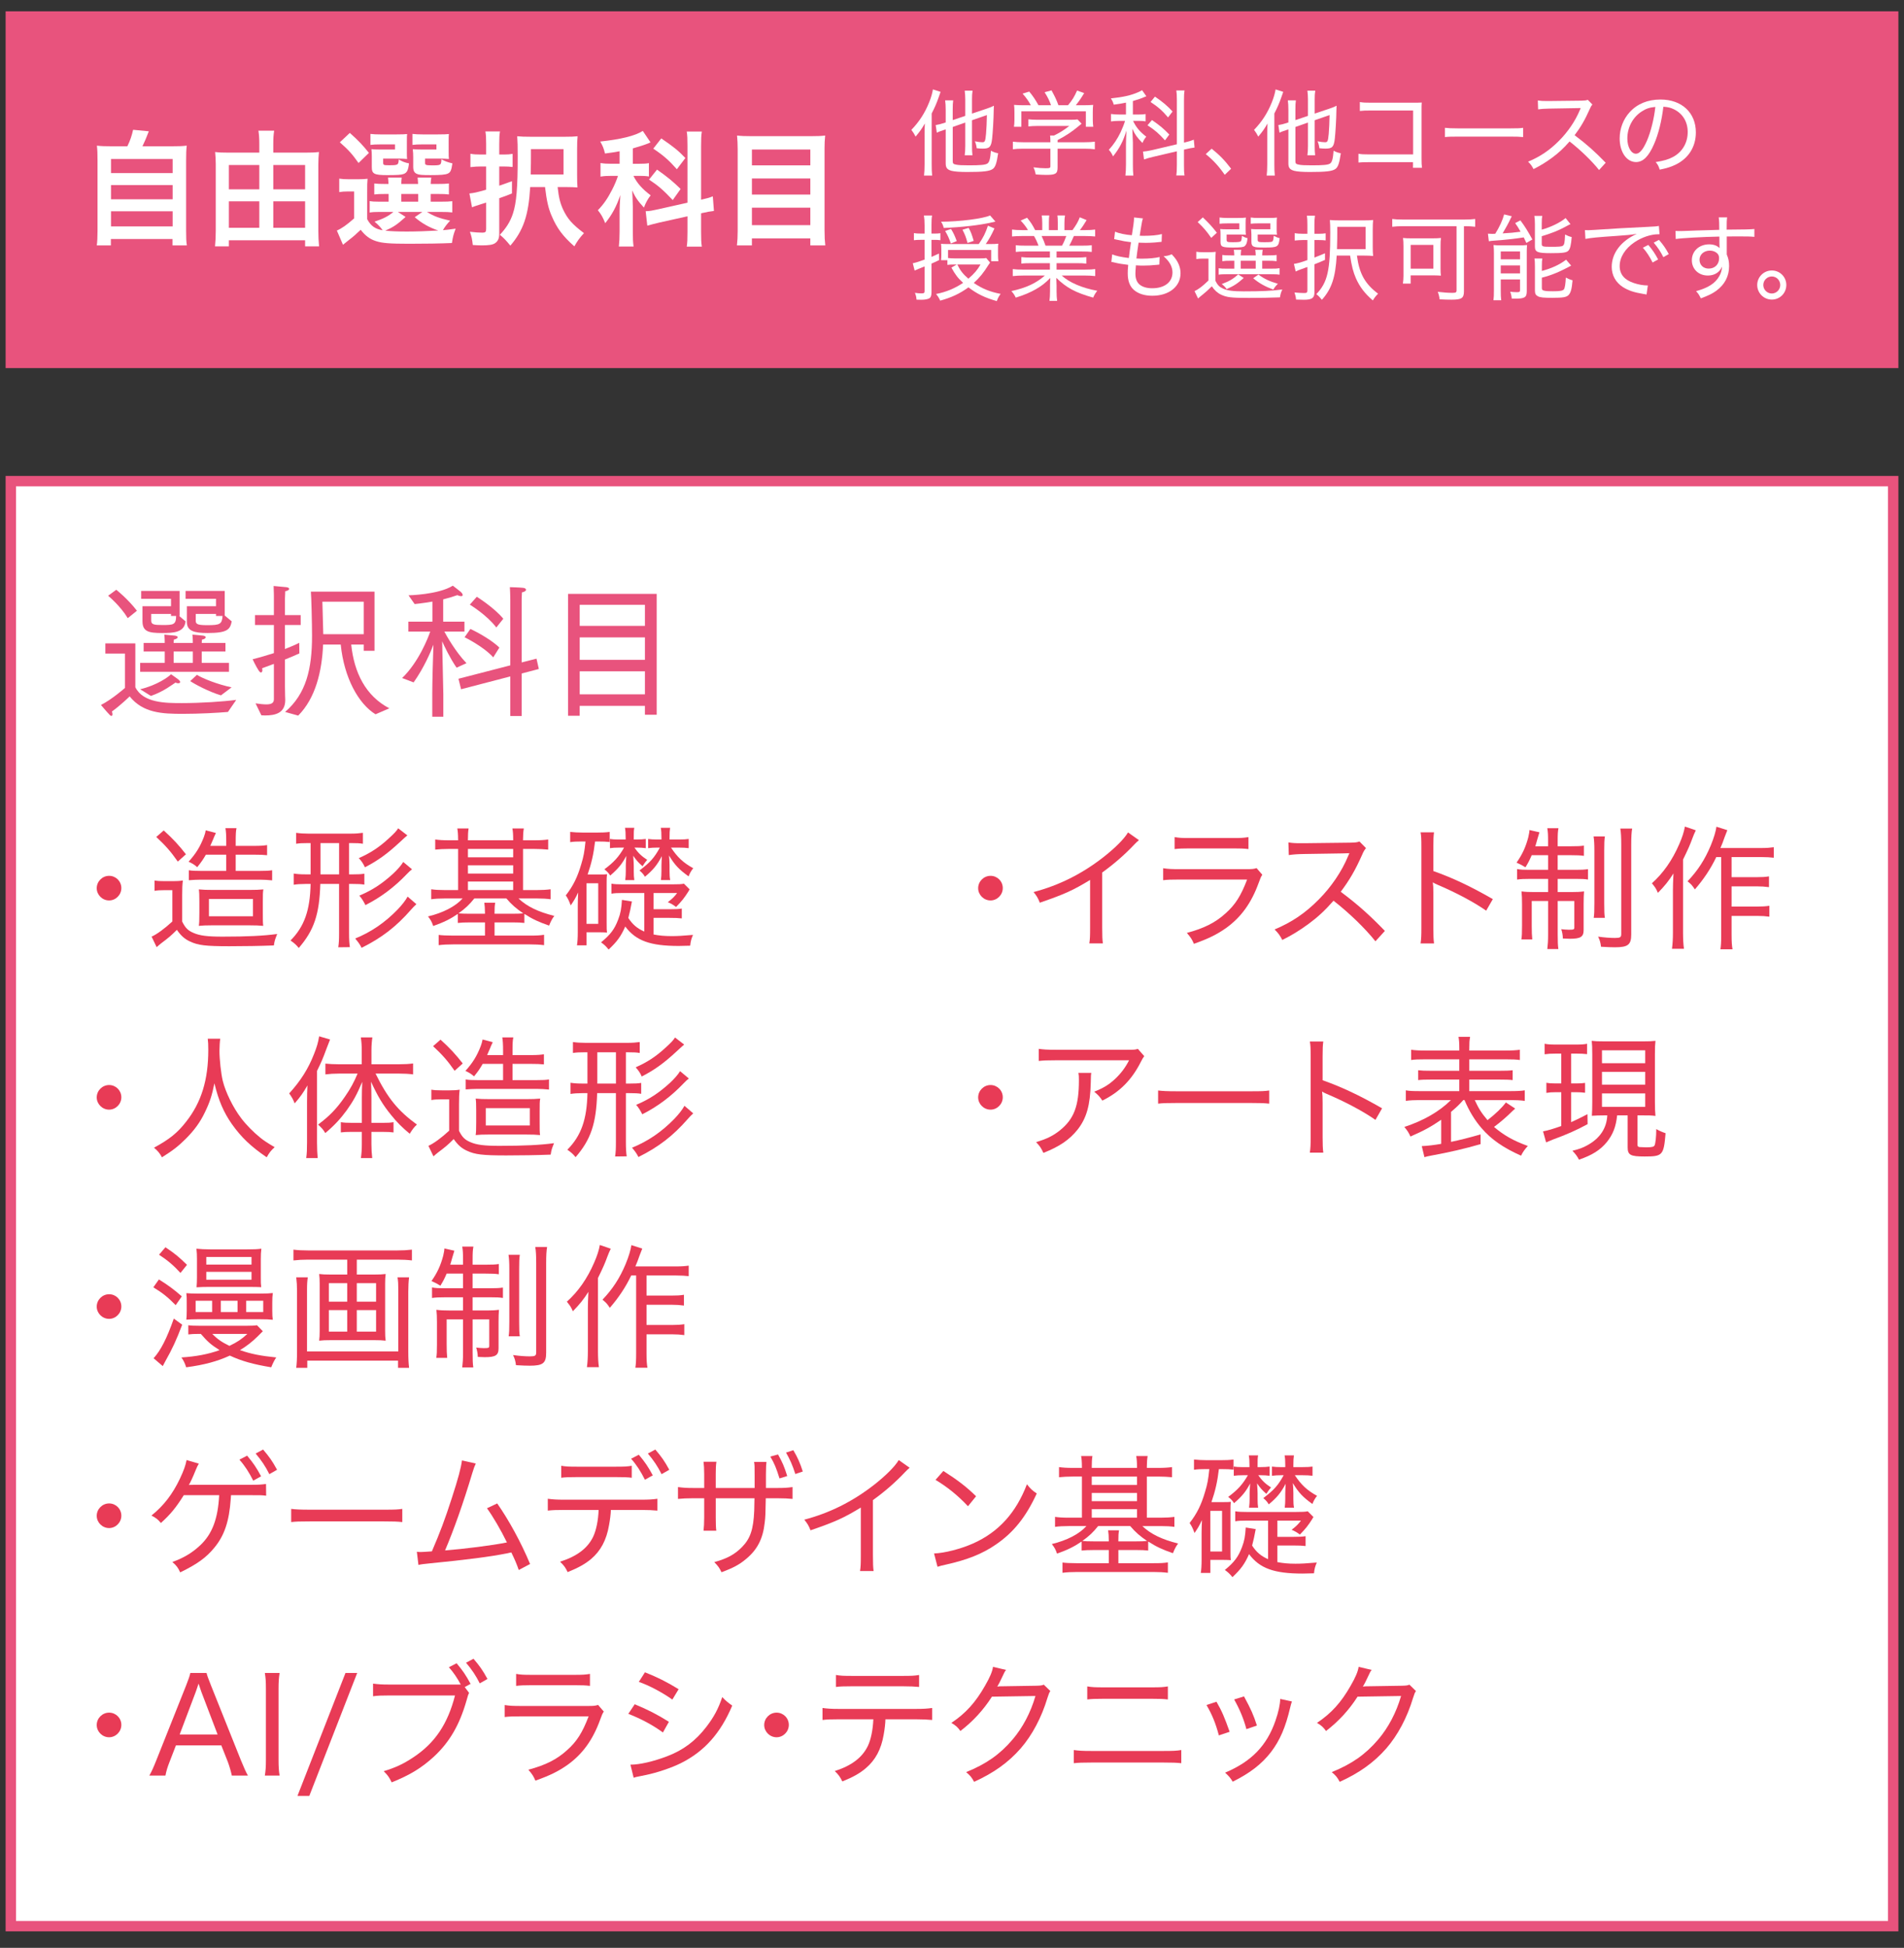
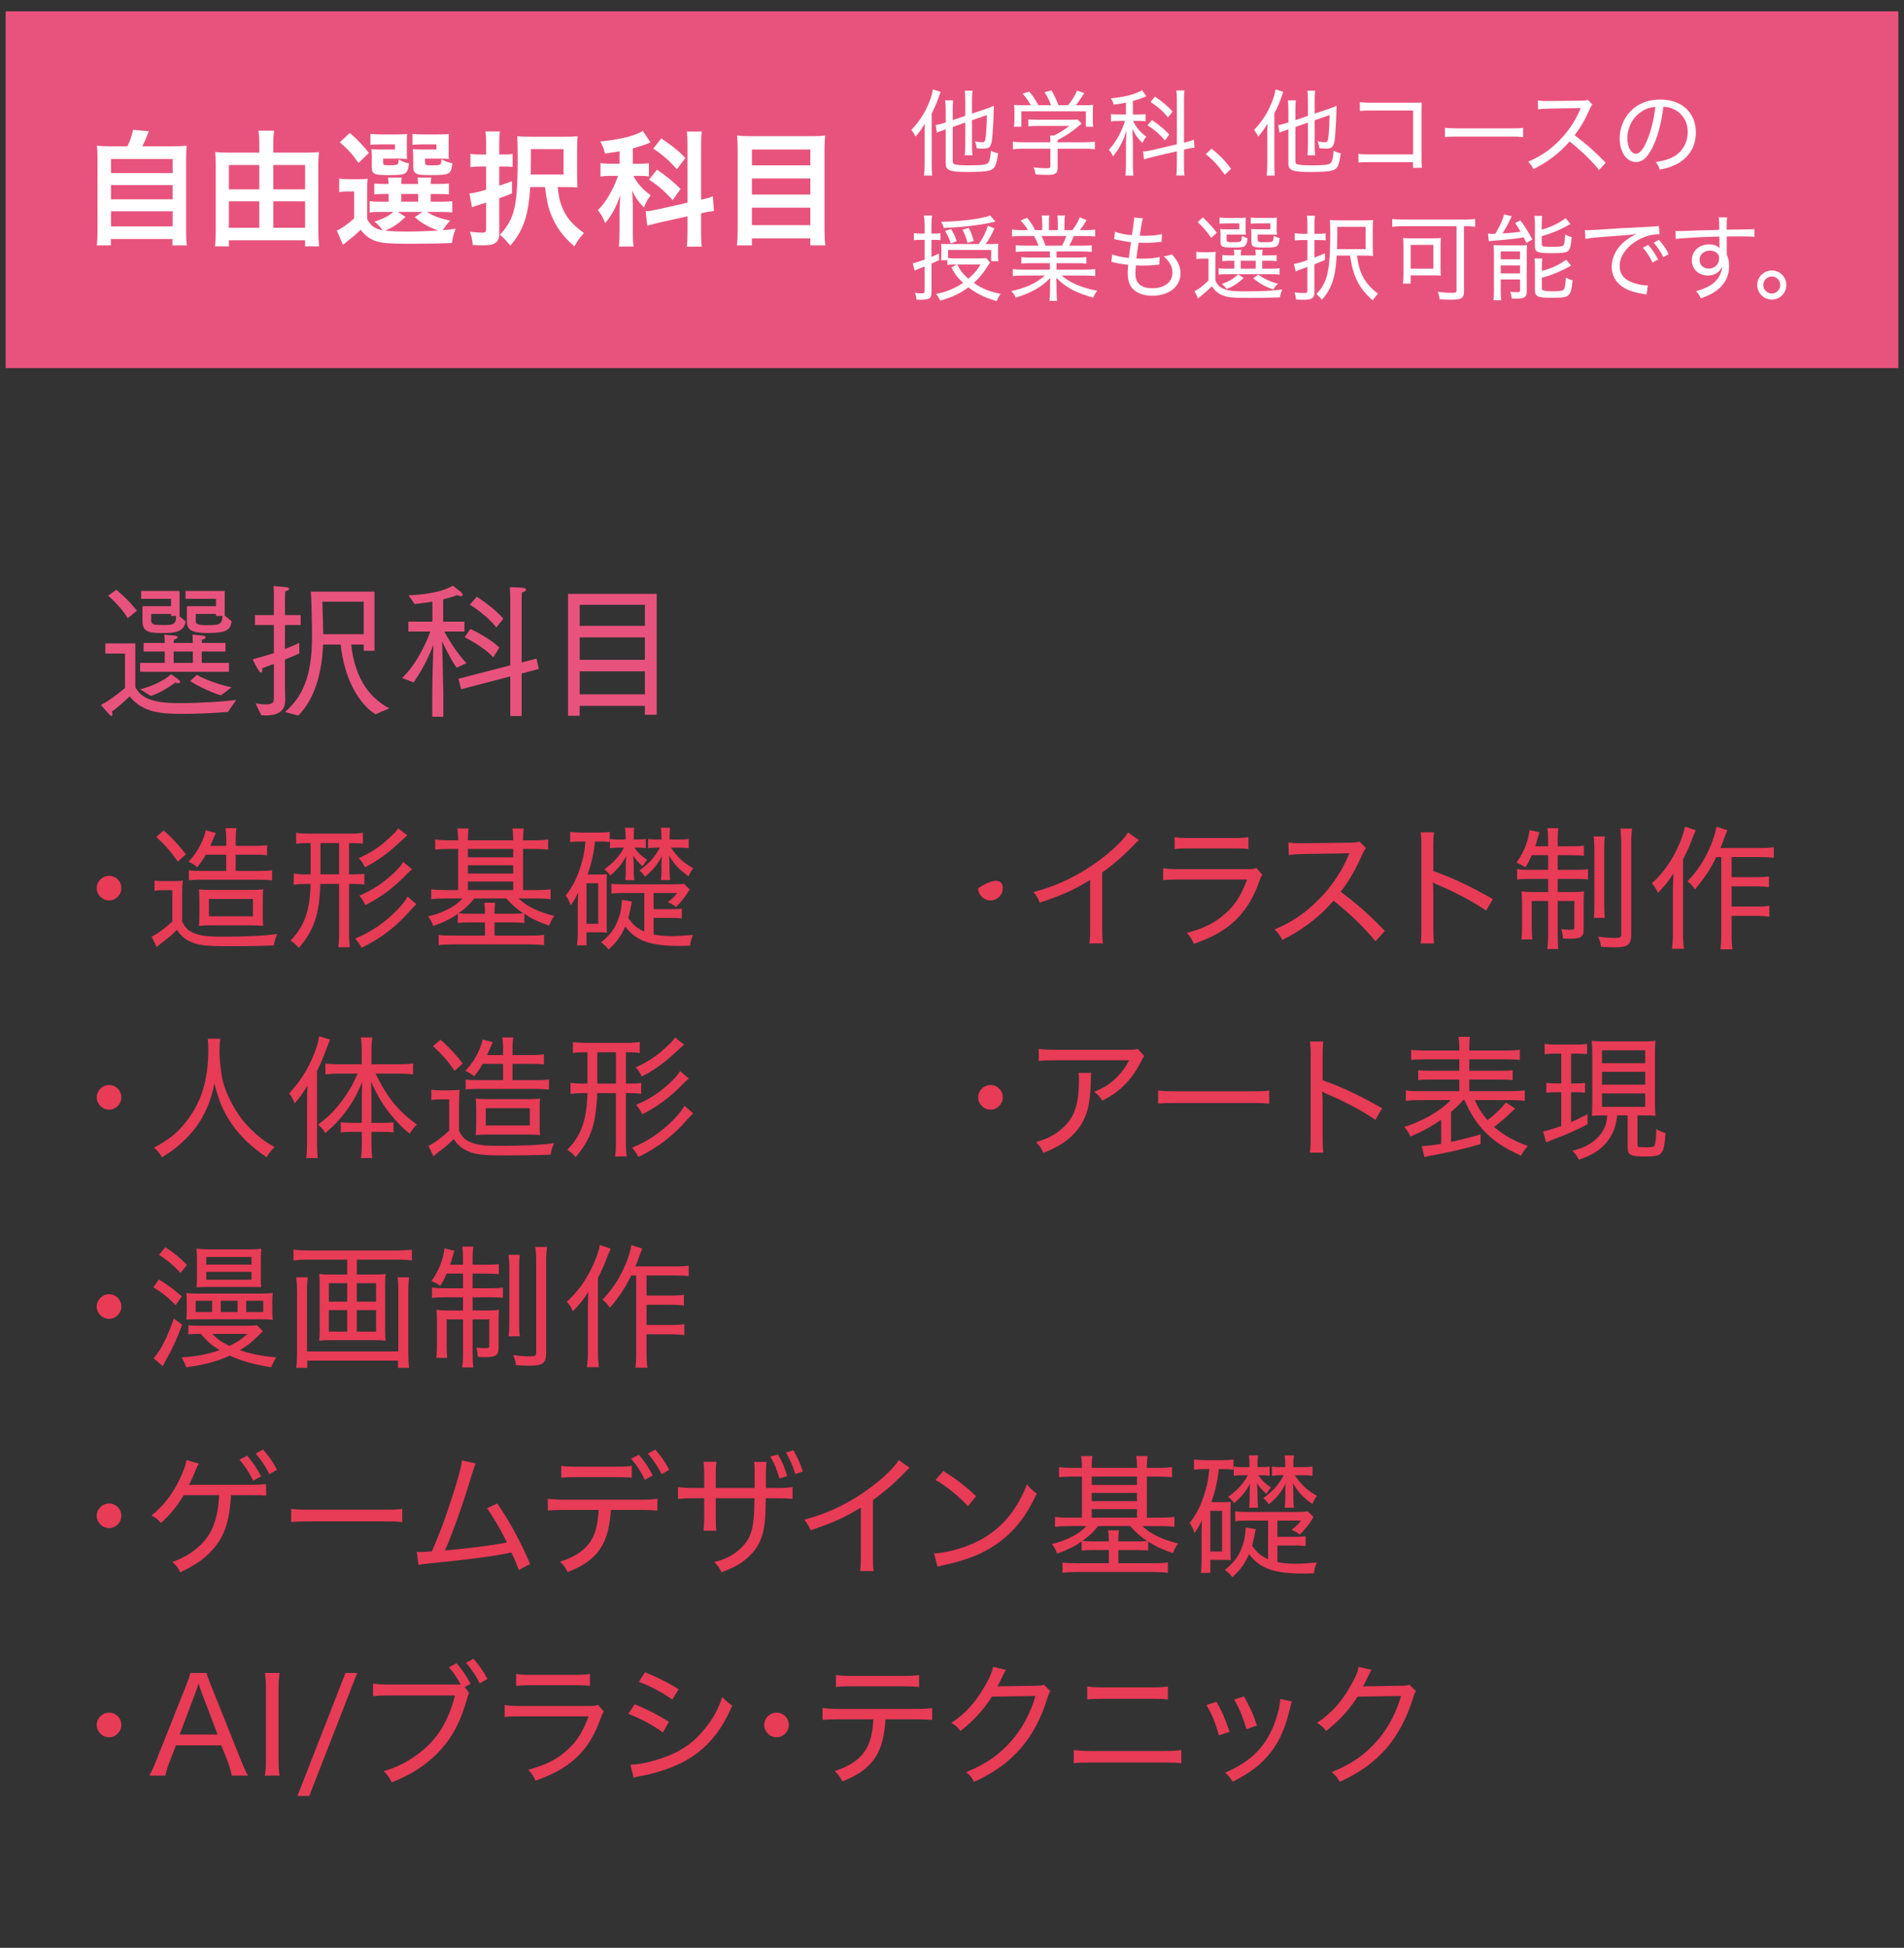
<svg xmlns="http://www.w3.org/2000/svg" version="1.1" id="レイヤー_1" x="0px" y="0px" viewBox="0 0 176 180" style="enable-background:new 0 0 176 180;" xml:space="preserve">
  <rect x="0" y="0" width="176" height="180" fill="#333333" stroke="none" />
  <style type="text/css">
	.st0{fill:#E8537D;stroke:#E8537D;stroke-width:0.961;}
	.st1{fill:#FFFFFF;}
	.st2{fill:#FFFFFF;stroke:#E8537D;stroke-width:0.961;}
	.st3{fill:#E8537D;}
	.st4{fill:#E83B56;}
</style>
  <g>
    <rect x="1" y="1.526" class="st0" width="174" height="32.009" />
    <g>
      <path class="st1" d="M11.772,13.517c0.254-0.508,0.416-0.992,0.531-1.523l1.453,0.139    c-0.208,0.554-0.38,0.946-0.588,1.385h2.676c0.669,0,0.992-0.012,1.418-0.059    c-0.046,0.393-0.058,0.704-0.058,1.42v6.459c0,0.682,0.012,0.97,0.069,1.339h-1.327v-0.589H10.249    v0.589H8.946c0.046-0.288,0.069-0.796,0.069-1.339v-6.459c0-0.692-0.012-1.016-0.058-1.42    c0.416,0.047,0.738,0.059,1.408,0.059H11.772z M10.261,15.996h5.699v-1.304h-5.699V15.996z     M10.261,18.419h5.699v-1.315h-5.699V18.419z M10.261,20.922h5.699v-1.396h-5.699V20.922z" />
      <path class="st1" d="M28.18,14.105c0.554,0,0.923-0.012,1.303-0.058    c-0.034,0.369-0.058,0.716-0.058,1.165v6.137c0,0.462,0.023,0.946,0.069,1.419H28.203v-0.565h-7.048    v0.565h-1.28c0.046-0.484,0.069-0.899,0.069-1.431v-6.183c0-0.403-0.023-0.738-0.058-1.107    c0.346,0.046,0.692,0.058,1.246,0.058h2.838v-0.842c0-0.438-0.023-0.808-0.081-1.188h1.454    c-0.058,0.369-0.081,0.716-0.081,1.2v0.83H28.18z M21.155,15.247v2.249h2.815v-2.249H21.155z     M21.155,18.604v2.445h2.815v-2.445H21.155z M28.203,17.496v-2.249h-2.941v2.249H28.203z M28.203,21.049    v-2.445h-2.941v2.445H28.203z" />
      <path class="st1" d="M33.941,20.253c0.346,0.635,0.727,0.9,1.43,1.027    c-0.138-0.22-0.427-0.531-0.75-0.797c0.808-0.265,1.281-0.508,1.742-0.899h-1.304    c-0.427,0-0.623,0.012-0.888,0.058v-1.062c0.254,0.046,0.438,0.058,0.888,0.058h0.865V17.923h-0.254    c-0.577,0-0.784,0.012-1.073,0.046v-1.015c0.277,0.034,0.473,0.046,1.073,0.046h0.242    c-0.011-0.276-0.023-0.392-0.046-0.589h1.269c-0.023,0.186-0.035,0.335-0.046,0.589h1.557    c-0.011-0.276-0.023-0.392-0.046-0.589h1.269c-0.035,0.197-0.046,0.323-0.058,0.589h0.611    c0.588,0,0.784-0.012,1.073-0.046v1.015c-0.3-0.034-0.508-0.046-1.084-0.046h-0.6v0.715h0.888    c0.611,0,0.819-0.012,1.107-0.046v1.038c-0.3-0.034-0.519-0.046-1.107-0.046h-1.234    c0.6,0.381,1.153,0.589,2.146,0.808c-0.288,0.3-0.484,0.554-0.669,0.877    c0.312-0.023,0.312-0.023,1.177-0.139c-0.208,0.554-0.242,0.681-0.346,1.326    c-1.015,0.047-2.492,0.069-3.968,0.069c-1.8,0-2.469-0.058-3.045-0.242s-1.003-0.507-1.419-1.05    c-0.473,0.45-0.658,0.611-1.119,0.969c-0.23,0.186-0.323,0.254-0.519,0.416l-0.565-1.315    c0.438-0.185,0.899-0.508,1.592-1.119v-2.491h-0.6c-0.312,0-0.473,0.012-0.772,0.058v-1.246    c0.3,0.046,0.496,0.058,0.923,0.058h0.83c0.404,0,0.565-0.012,0.865-0.046    c-0.034,0.369-0.034,0.542-0.034,1.245V20.253z M32.337,12.283c0.842,0.75,1.211,1.153,1.765,1.846    l-0.958,0.934c-0.6-0.842-0.899-1.176-1.73-1.914L32.337,12.283z M37.609,14.07    c0,0.289,0,0.462,0.023,0.623c-0.289-0.022-0.462-0.034-0.738-0.034h-1.477v0.347    c0,0.242,0.034,0.265,0.496,0.265c0.9,0,0.912-0.012,0.946-0.542    c0.288,0.185,0.577,0.3,0.946,0.369c-0.069,0.635-0.185,0.865-0.496,0.98    c-0.23,0.081-0.588,0.104-1.522,0.104c-1.2,0-1.419-0.115-1.419-0.738v-0.98    c0-0.312-0.012-0.461-0.035-0.681c0.208,0.023,0.404,0.035,0.807,0.035h1.373v-0.474h-1.338    c-0.461,0-0.657,0.012-0.934,0.047v-1.016c0.242,0.035,0.588,0.047,0.946,0.047h1.43    c0.554,0,0.808-0.012,1.016-0.035c-0.023,0.173-0.023,0.254-0.023,0.635V14.07z M37.493,20.046    c-0.819,0.738-1.142,0.945-1.88,1.269c0.554,0.058,1.211,0.081,1.996,0.081    c0.842,0,1.857-0.035,2.907-0.093c-0.854-0.288-1.523-0.669-2.18-1.234l0.704-0.484H36.778    L37.493,20.046z M37.09,18.638h1.569V17.923h-1.569V18.638z M41.473,14.07    c0,0.277,0,0.462,0.023,0.623c-0.289-0.022-0.461-0.034-0.738-0.034h-1.465v0.347    c0,0.161,0.011,0.195,0.104,0.23c0.081,0.034,0.254,0.046,0.531,0.046    c0.831,0,0.854-0.012,0.876-0.565c0.346,0.196,0.588,0.277,1.015,0.381    c-0.092,0.635-0.173,0.83-0.427,0.945c-0.23,0.104-0.681,0.139-1.592,0.139    c-0.796,0-1.073-0.022-1.269-0.115c-0.242-0.104-0.334-0.3-0.334-0.657v-0.889    c-0.011-0.473-0.011-0.473-0.023-0.495c-0.012-0.127-0.012-0.127-0.012-0.243    c0.208,0.023,0.404,0.035,0.796,0.035h1.384v-0.474h-1.28c-0.461,0-0.658,0.012-0.935,0.047v-1.016    c0.254,0.035,0.588,0.047,0.946,0.047h1.407c0.554,0,0.808-0.012,1.015-0.035    c-0.023,0.162-0.023,0.288-0.023,0.635V14.07z" />
      <path class="st1" d="M44.407,15.385c-0.265,0-0.519,0.012-0.923,0.058v-1.234    c0.3,0.059,0.554,0.069,0.946,0.069h0.507v-0.98c0-0.542-0.012-0.819-0.069-1.153h1.35    c-0.058,0.323-0.069,0.611-0.069,1.153v0.98h0.473c0.289,0,0.496-0.011,0.762-0.058v1.211    c-0.254-0.034-0.508-0.046-0.762-0.046H46.149v1.776c0.346-0.115,0.507-0.173,1.176-0.415v1.131    c-0.542,0.219-0.704,0.276-1.176,0.438v3.264c0,0.45-0.116,0.704-0.381,0.889    c-0.208,0.15-0.588,0.208-1.223,0.208c-0.254,0-0.45-0.012-0.842-0.035    c-0.058-0.53-0.104-0.761-0.265-1.223c0.496,0.058,0.808,0.081,1.153,0.081    c0.277,0,0.346-0.069,0.346-0.346V18.719l-0.935,0.3c-0.15,0.047-0.196,0.069-0.369,0.139    l-0.242-1.28c0.438-0.046,0.658-0.093,1.546-0.347v-2.146H44.407z M49.01,17.288    c-0.15,2.607-0.635,4.015-1.834,5.41c-0.392-0.473-0.588-0.691-0.969-1.003    c0.588-0.623,0.969-1.224,1.211-1.973c0.323-0.98,0.438-2.388,0.438-5.295    c0-0.935-0.011-1.327-0.046-1.835c0.369,0.035,0.681,0.047,1.303,0.047h3.045    c0.6,0,0.888-0.012,1.234-0.047c-0.035,0.347-0.046,0.612-0.046,1.234v2.273    c0,0.691,0.011,0.911,0.035,1.223c-0.323-0.023-0.611-0.035-1.004-0.035h-0.831    c0.104,0.969,0.242,1.5,0.496,2.054c0.416,0.888,0.854,1.384,1.938,2.203    c-0.392,0.427-0.623,0.738-0.888,1.223c-1.073-0.946-1.615-1.685-2.088-2.792    c-0.312-0.703-0.473-1.43-0.623-2.688H49.01z M52.09,16.123v-2.342h-3.011v0.728    c0,0.415,0,0.53-0.023,1.614H52.09z" />
      <path class="st1" d="M57.273,13.978c-0.473,0.092-0.669,0.115-1.35,0.208    c-0.115-0.474-0.196-0.681-0.438-1.107c1.869-0.196,3.242-0.53,3.934-0.98l0.715,1.062    c-0.046,0.011-0.046,0.011-0.185,0.08c-0.312,0.127-0.876,0.312-1.453,0.473v1.42h0.634    c0.392,0,0.611-0.012,0.854-0.059v1.234c-0.265-0.046-0.519-0.058-0.876-0.058h-0.554    c0.323,0.657,0.807,1.212,1.592,1.8c-0.254,0.323-0.438,0.646-0.623,1.131    c-0.565-0.611-0.796-0.946-1.084-1.581c0.023,0.288,0.035,0.796,0.058,1.5v2.261    c0,0.658,0.011,0.98,0.069,1.419h-1.361c0.046-0.427,0.069-0.819,0.069-1.419v-1.869    c0-0.265,0.012-0.6,0.069-1.465c-0.369,1.062-0.738,1.766-1.396,2.596    c-0.253-0.6-0.334-0.75-0.681-1.199c0.531-0.543,0.9-1.085,1.304-1.869    c0.231-0.438,0.45-0.969,0.554-1.304h-0.6c-0.416,0-0.681,0.012-1.015,0.069v-1.258    c0.334,0.059,0.588,0.07,1.038,0.07h0.727V13.978z M63.549,13.494    c0-0.669-0.011-0.98-0.069-1.338h1.395c-0.058,0.381-0.069,0.691-0.069,1.326v4.973    c0.658-0.15,0.727-0.174,1.084-0.312l0.104,1.35c-0.312,0.035-0.646,0.093-1.096,0.196l-0.092,0.023    v1.719c0,0.646,0.012,0.992,0.069,1.361h-1.395c0.058-0.393,0.069-0.669,0.069-1.373v-1.431    L60.953,20.565c-0.45,0.104-0.831,0.208-1.119,0.288l-0.15-1.338c0.023,0,0.046,0,0.058,0    c0.312-0.012,0.577-0.058,1.027-0.161l2.78-0.623V13.494z M60.734,15.673    c1.026,0.728,1.442,1.073,2.18,1.789l-0.727,1.026c-0.912-0.958-1.338-1.327-2.192-1.892    L60.734,15.673z M61.126,12.79c1.119,0.761,1.592,1.142,2.227,1.811l-0.785,1.038    c-0.738-0.831-1.234-1.269-2.18-1.903L61.126,12.79z" />
      <path class="st1" d="M75.042,12.582c0.542,0,0.888-0.012,1.234-0.058    c-0.046,0.461-0.058,0.784-0.058,1.188v7.568c0,0.588,0.023,0.991,0.069,1.396h-1.384v-0.646h-5.399    v0.646h-1.384c0.046-0.393,0.069-0.796,0.069-1.304v-7.613c0-0.45-0.023-0.854-0.058-1.234    c0.38,0.046,0.75,0.058,1.292,0.058H75.042z M74.904,15.282v-1.465h-5.399v1.465H74.904z     M69.505,17.981h5.399v-1.488h-5.399V17.981z M69.505,20.807h5.399v-1.614h-5.399V20.807z" />
    </g>
    <g>
      <path class="st1" d="M85.464,12.433c0-0.293,0-0.458,0.026-1.021c-0.294,0.511-0.476,0.762-0.856,1.212    c-0.121-0.242-0.208-0.381-0.389-0.623c0.727-0.753,1.246-1.558,1.635-2.526    c0.182-0.433,0.312-0.909,0.355-1.212l0.709,0.226c-0.052,0.138-0.078,0.216-0.173,0.493    c-0.199,0.579-0.364,0.943-0.649,1.505v4.707c0,0.397,0.008,0.735,0.043,1.029h-0.752    c0.035-0.312,0.052-0.589,0.052-1.047V12.433z M88.068,11.733v3.158    c0,0.207,0.052,0.276,0.294,0.319c0.225,0.053,0.554,0.069,1.211,0.069    c1.064,0,1.488-0.043,1.679-0.155c0.199-0.112,0.286-0.433,0.346-1.194    c0.277,0.139,0.372,0.173,0.666,0.233c-0.13,0.918-0.26,1.289-0.502,1.454    c-0.294,0.208-0.865,0.276-2.353,0.276c-0.666,0-1.16-0.034-1.437-0.104    c-0.424-0.112-0.554-0.285-0.554-0.701v-3.132l-0.078,0.026c-0.493,0.164-0.588,0.199-0.744,0.277    l-0.104-0.701c0.225-0.035,0.519-0.104,0.77-0.19l0.155-0.052v-1.15    c0-0.373-0.017-0.649-0.052-0.892h0.744c-0.035,0.233-0.043,0.493-0.043,0.865v0.96l1.16-0.389    V9.189c0-0.311-0.018-0.554-0.052-0.812h0.727c-0.043,0.259-0.052,0.476-0.052,0.805v1.314    l1.341-0.449c0.346-0.121,0.51-0.182,0.684-0.277c-0.009,0.225-0.009,0.225-0.018,0.406    c-0.009,0.831-0.086,2.094-0.147,2.631c-0.086,0.77-0.233,0.926-0.856,0.926    c-0.216,0-0.32-0.009-0.571-0.035c-0.026-0.242-0.069-0.398-0.164-0.641    c0.259,0.053,0.493,0.087,0.675,0.087c0.251,0,0.285-0.069,0.354-0.787    c0.035-0.415,0.069-1.056,0.078-1.722l-1.376,0.476v2.396c0,0.338,0.009,0.597,0.043,0.839h-0.718    c0.035-0.233,0.052-0.492,0.052-0.855v-2.164L88.068,11.733z" />
      <path class="st1" d="M97.761,15.47c0,0.58-0.173,0.692-1.064,0.692c-0.225,0-0.657-0.018-0.96-0.043    c-0.061-0.312-0.104-0.433-0.208-0.657c0.467,0.061,0.796,0.086,1.125,0.086    c0.389,0,0.441-0.025,0.441-0.199V13.74h-2.526c-0.398,0-0.684,0.018-0.943,0.053v-0.701    c0.269,0.035,0.562,0.052,0.943,0.052h2.526v-0.121c0-0.173-0.008-0.329-0.026-0.502h0.364    c0.536-0.259,0.891-0.484,1.41-0.882h-2.95c-0.303,0-0.597,0.017-0.831,0.043v-0.658    c0.233,0.026,0.527,0.044,0.848,0.044h3.045c0.32,0,0.493-0.009,0.649-0.034l0.372,0.397    c-0.121,0.095-0.121,0.095-0.303,0.251c-0.606,0.502-1.133,0.856-1.912,1.263v0.199h2.483    c0.407,0,0.692-0.017,0.96-0.052v0.701c-0.234-0.035-0.554-0.053-0.96-0.053H97.761V15.47z     M95.287,9.726c-0.225-0.407-0.38-0.632-0.761-1.073l0.614-0.19    c0.363,0.441,0.545,0.719,0.856,1.264h1.16c-0.139-0.398-0.32-0.779-0.597-1.203l0.64-0.173    c0.32,0.589,0.459,0.874,0.64,1.376h0.883c0.389-0.459,0.597-0.805,0.839-1.358l0.658,0.233    c-0.303,0.502-0.519,0.813-0.779,1.125h0.588c0.528,0,0.701-0.009,1.021-0.035    c-0.026,0.208-0.035,0.39-0.035,0.71v0.692c0,0.216,0.018,0.415,0.043,0.622h-0.684v-1.427    h-5.961v1.427h-0.684c0.026-0.198,0.043-0.397,0.043-0.622v-0.692c0-0.32-0.008-0.502-0.034-0.71    c0.354,0.026,0.51,0.035,1.003,0.035H95.287z" />
      <path class="st1" d="M104.08,9.484c-0.372,0.077-0.562,0.112-1.125,0.189    c-0.078-0.25-0.113-0.337-0.269-0.579c1.133-0.121,1.843-0.276,2.518-0.571    c0.156-0.061,0.277-0.13,0.364-0.19l0.398,0.562c-0.052,0.018-0.052,0.018-0.173,0.069    c-0.259,0.121-0.683,0.26-1.073,0.372v1.246h0.554c0.286,0,0.441-0.009,0.623-0.044v0.676    c-0.199-0.035-0.372-0.044-0.623-0.044h-0.536c0.277,0.589,0.614,0.995,1.22,1.462    c-0.165,0.199-0.225,0.295-0.354,0.58c-0.511-0.52-0.684-0.77-0.935-1.315    c0.009,0.156,0.026,0.58,0.052,1.272v2.033c0,0.458,0.009,0.709,0.043,1.021h-0.735    c0.035-0.303,0.052-0.605,0.052-1.021v-1.826c0-0.285,0.017-0.761,0.043-1.307    c-0.286,0.952-0.632,1.627-1.237,2.38c-0.139-0.294-0.199-0.39-0.389-0.605    c0.45-0.493,0.778-0.986,1.09-1.627c0.173-0.372,0.329-0.77,0.407-1.047h-0.537    c-0.303,0-0.519,0.018-0.761,0.052v-0.691c0.225,0.034,0.441,0.052,0.77,0.052h0.614V9.484z     M108.787,9.293c0-0.476-0.017-0.71-0.052-0.935h0.761c-0.043,0.276-0.052,0.493-0.052,0.926    v3.893l0.086-0.017c0.389-0.096,0.597-0.156,0.822-0.251l0.069,0.727    c-0.234,0.026-0.493,0.078-0.822,0.156l-0.156,0.034v1.428c0,0.44,0.008,0.709,0.052,0.96h-0.761    c0.035-0.242,0.052-0.467,0.052-0.978v-1.255l-2.224,0.52c-0.32,0.078-0.614,0.156-0.813,0.233    l-0.095-0.727c0.19-0.009,0.476-0.052,0.822-0.13l2.31-0.545V9.293z M106.486,11.093    c0.77,0.536,1.073,0.795,1.601,1.34l-0.398,0.537c-0.588-0.648-0.917-0.935-1.618-1.393    L106.486,11.093z M106.762,8.929c0.727,0.494,1.159,0.865,1.626,1.376l-0.416,0.545    c-0.536-0.632-0.934-0.978-1.618-1.427L106.762,8.929z" />
      <path class="st1" d="M112,13.74c0.735,0.589,1.186,1.047,1.8,1.852l-0.588,0.562    c-0.588-0.839-1.073-1.358-1.756-1.912L112,13.74z" />
      <path class="st1" d="M117.14,12.433c0-0.293,0-0.458,0.026-1.021c-0.294,0.511-0.476,0.762-0.856,1.212    c-0.121-0.242-0.208-0.381-0.389-0.623c0.727-0.753,1.246-1.558,1.635-2.526    c0.182-0.433,0.311-0.909,0.354-1.212l0.709,0.226c-0.052,0.138-0.078,0.216-0.173,0.493    c-0.199,0.579-0.364,0.943-0.649,1.505v4.707c0,0.397,0.008,0.735,0.043,1.029h-0.752    c0.035-0.312,0.052-0.589,0.052-1.047V12.433z M119.744,11.733v3.158    c0,0.207,0.052,0.276,0.294,0.319c0.225,0.053,0.554,0.069,1.211,0.069    c1.064,0,1.488-0.043,1.679-0.155c0.199-0.112,0.286-0.433,0.346-1.194    c0.277,0.139,0.372,0.173,0.666,0.233c-0.13,0.918-0.26,1.289-0.502,1.454    c-0.294,0.208-0.865,0.276-2.353,0.276c-0.666,0-1.16-0.034-1.437-0.104    c-0.424-0.112-0.554-0.285-0.554-0.701v-3.132l-0.078,0.026c-0.493,0.164-0.588,0.199-0.744,0.277    l-0.104-0.701c0.225-0.035,0.519-0.104,0.77-0.19l0.156-0.052v-1.15    c0-0.373-0.017-0.649-0.052-0.892h0.744c-0.035,0.233-0.043,0.493-0.043,0.865v0.96l1.16-0.389    V9.189c0-0.311-0.018-0.554-0.052-0.812h0.727c-0.043,0.259-0.052,0.476-0.052,0.805v1.314    l1.341-0.449c0.346-0.121,0.51-0.182,0.684-0.277c-0.009,0.225-0.009,0.225-0.018,0.406    c-0.009,0.831-0.086,2.094-0.147,2.631c-0.086,0.77-0.233,0.926-0.856,0.926    c-0.216,0-0.32-0.009-0.571-0.035c-0.026-0.242-0.069-0.398-0.164-0.641    c0.259,0.053,0.493,0.087,0.675,0.087c0.251,0,0.285-0.069,0.354-0.787    c0.035-0.415,0.069-1.056,0.078-1.722l-1.376,0.476v2.396c0,0.338,0.009,0.597,0.043,0.839h-0.718    c0.035-0.233,0.052-0.492,0.052-0.855v-2.164L119.744,11.733z" />
      <path class="st1" d="M126.583,14.986c-0.58,0-0.753,0.009-1.012,0.035v-0.813    c0.303,0.052,0.45,0.061,1.021,0.061h4.032v-4.058h-3.859c-0.571,0-0.753,0.008-1.064,0.043V9.431    c0.32,0.053,0.459,0.061,1.073,0.061h4.196c0.104,0,0.234-0.008,0.45-0.017    c-0.018,0.207-0.018,0.354-0.018,0.683v4.49c0,0.39,0.009,0.641,0.043,0.857h-0.831V14.986    H126.583z" />
      <path class="st1" d="M133.568,11.811c0.277,0.034,0.597,0.052,1.194,0.052h4.862    c0.692,0,0.865-0.009,1.168-0.052v0.856c-0.329-0.035-0.58-0.043-1.177-0.043h-4.845    c-0.684,0-0.9,0.008-1.203,0.043V11.811z" />
      <path class="st1" d="M147.812,15.712c-0.666-0.839-1.713-1.852-2.726-2.639    c-0.571,0.649-1.021,1.064-1.644,1.523c-0.597,0.432-1.047,0.709-1.687,1.029    c-0.165-0.312-0.243-0.424-0.502-0.684c1.116-0.467,1.99-1.056,2.864-1.938    c0.813-0.813,1.514-1.843,1.92-2.837c0.026-0.061,0.026-0.07,0.052-0.113    c0.008-0.025,0.017-0.034,0.026-0.068c-0.104,0.008-0.104,0.008-2.942,0.051    c-0.467,0.01-0.683,0.026-0.995,0.07l-0.026-0.822c0.268,0.043,0.441,0.052,0.822,0.052    c0.035,0,0.112,0,0.19,0l2.993-0.034c0.355-0.009,0.45-0.018,0.615-0.078l0.424,0.433    c-0.095,0.112-0.165,0.225-0.251,0.433c-0.441,0.994-0.831,1.661-1.393,2.405    c1.09,0.813,1.877,1.514,2.873,2.543L147.812,15.712z" />
      <path class="st1" d="M154.64,14.51c0.865-0.459,1.367-1.307,1.367-2.31    c0-0.943-0.459-1.705-1.281-2.104c-0.303-0.146-0.545-0.207-0.969-0.232    c-0.147,1.271-0.459,2.543-0.865,3.46c-0.493,1.134-1.012,1.652-1.661,1.652    c-0.874,0-1.514-0.926-1.514-2.188c0-0.9,0.329-1.766,0.926-2.423    c0.701-0.77,1.67-1.168,2.846-1.168c1.964,0,3.271,1.212,3.271,3.037    c0,1.341-0.684,2.413-1.895,2.993c-0.416,0.199-0.779,0.312-1.445,0.45    c-0.113-0.347-0.173-0.459-0.372-0.701C153.801,14.856,154.216,14.735,154.64,14.51z     M151.777,10.288c-0.839,0.527-1.35,1.479-1.35,2.509c0,0.787,0.346,1.41,0.796,1.41    c0.337,0,0.666-0.398,1.021-1.212c0.346-0.805,0.658-2.041,0.77-3.114    C152.512,9.925,152.157,10.036,151.777,10.288z" />
      <path class="st1" d="M85.464,20.798c0-0.381-0.017-0.614-0.061-0.883h0.753    c-0.043,0.26-0.052,0.493-0.052,0.865v0.805h0.329c0.208,0,0.32-0.009,0.493-0.034v0.648    c-0.199-0.026-0.32-0.034-0.519-0.034h-0.303v1.574c0.268-0.112,0.363-0.155,0.684-0.312    l0.026,0.606c-0.259,0.129-0.32,0.155-0.709,0.328v2.665c0,0.303-0.069,0.476-0.225,0.554    c-0.129,0.068-0.406,0.121-0.666,0.121c-0.009,0-0.026,0-0.052,0    c-0.26-0.009-0.294-0.009-0.441-0.009c-0.026-0.276-0.043-0.354-0.147-0.632    c0.225,0.035,0.424,0.052,0.588,0.052c0.259,0,0.303-0.034,0.303-0.242v-2.249    c-0.476,0.19-0.744,0.303-0.917,0.381l-0.173-0.676c0.26-0.051,0.554-0.138,1.09-0.337v-1.825    h-0.372c-0.225,0-0.407,0.008-0.614,0.034v-0.657c0.199,0.034,0.363,0.043,0.614,0.043h0.372V20.798z     M86.987,24.042c0.018-0.155,0.026-0.294,0.026-0.502v-0.519c0-0.199-0.009-0.347-0.026-0.493    c0.165,0.018,0.294,0.025,0.692,0.025h2.794c0.416-0.597,0.623-1.012,0.848-1.695l0.605,0.251    c-0.277,0.605-0.502,1.003-0.805,1.444h0.346c0.407,0,0.597-0.008,0.813-0.034    c-0.026,0.164-0.026,0.276-0.026,0.554v0.554c0,0.199,0.009,0.32,0.035,0.511h-0.666v-1.039    h-3.989v0.744c0.139,0.018,0.372,0.035,0.58,0.035h2.414c0.268,0,0.424-0.009,0.537-0.035    l0.354,0.424c-0.061,0.078-0.069,0.096-0.138,0.199c-0.467,0.753-0.831,1.194-1.367,1.679    c0.77,0.528,1.488,0.822,2.483,1.013c-0.164,0.216-0.268,0.406-0.354,0.666    c-1.082-0.303-1.834-0.666-2.622-1.271c-0.796,0.579-1.566,0.942-2.613,1.229    c-0.104-0.242-0.19-0.381-0.381-0.615c0.909-0.173,1.73-0.51,2.5-1.029    c-0.476-0.433-0.727-0.762-1.082-1.41l0.493-0.285h-0.242c-0.277,0-0.433,0.009-0.623,0.034    v-0.433H86.987z M92.013,20.478c-0.19,0.043-0.19,0.043-0.354,0.078    c-1.134,0.26-2.751,0.441-4.421,0.51c-0.061-0.232-0.112-0.371-0.251-0.579    c1.67,0,3.919-0.285,4.534-0.579L92.013,20.478z M87.895,22.502    c-0.165-0.476-0.286-0.743-0.528-1.159l0.545-0.182c0.225,0.372,0.329,0.588,0.528,1.116    L87.895,22.502z M88.492,24.441c0.259,0.545,0.527,0.891,1.021,1.314    c0.554-0.476,0.822-0.796,1.125-1.314H88.492z M89.435,22.451c-0.147-0.554-0.234-0.77-0.467-1.22    l0.571-0.173c0.225,0.415,0.277,0.562,0.467,1.202L89.435,22.451z" />
      <path class="st1" d="M94.802,23.238c-0.407,0-0.658,0.009-0.908,0.043v-0.622    c0.242,0.034,0.476,0.043,0.908,0.043h1.194c-0.13-0.354-0.242-0.597-0.415-0.892h-1.047    c-0.416,0-0.727,0.018-0.986,0.044v-0.641c0.251,0.035,0.519,0.052,0.969,0.052h0.502    c-0.156-0.285-0.354-0.545-0.675-0.882l0.597-0.26c0.372,0.458,0.493,0.657,0.744,1.142h0.658    v-0.648c0-0.285-0.017-0.52-0.052-0.709h0.701c-0.026,0.164-0.035,0.363-0.035,0.691v0.666h0.822    v-0.666c0-0.303-0.008-0.527-0.035-0.691h0.701c-0.035,0.173-0.052,0.424-0.052,0.709v0.648h0.744    c0.346-0.476,0.519-0.778,0.675-1.185l0.632,0.259c-0.242,0.398-0.398,0.641-0.623,0.926h0.45    c0.45,0,0.709-0.017,0.96-0.052v0.641c-0.251-0.026-0.571-0.044-0.986-0.044h-0.978    c-0.147,0.329-0.268,0.606-0.433,0.892h1.168c0.441,0,0.666-0.009,0.917-0.043v0.622    c-0.251-0.034-0.502-0.043-0.917-0.043h-2.336v0.562h1.834c0.416,0,0.684-0.009,0.917-0.043v0.605    c-0.242-0.035-0.501-0.043-0.917-0.043h-1.834v0.597h2.578c0.493,0,0.761-0.018,0.995-0.052v0.648    c-0.312-0.034-0.597-0.052-0.986-0.052h-2.111c0.684,0.641,1.886,1.159,3.288,1.41    c-0.182,0.226-0.26,0.354-0.381,0.632c-1.652-0.467-2.466-0.908-3.409-1.825    c0.017,0.346,0.026,0.519,0.026,0.7v0.537c0,0.371,0.017,0.64,0.052,0.891h-0.709    c0.035-0.268,0.052-0.536,0.052-0.899v-0.528c0-0.189,0.008-0.381,0.026-0.691    c-0.502,0.502-0.813,0.734-1.35,1.047c-0.537,0.303-1.047,0.519-1.843,0.77    c-0.13-0.269-0.216-0.39-0.407-0.605c1.358-0.295,2.292-0.727,3.097-1.437h-1.973    c-0.389,0-0.692,0.018-0.995,0.052V24.865c0.25,0.034,0.519,0.052,0.986,0.052h2.448v-0.597h-1.73    c-0.407,0-0.675,0.008-0.908,0.043v-0.605c0.251,0.034,0.51,0.043,0.908,0.043h1.73v-0.562H94.802z     M98.168,22.702c0.173-0.312,0.277-0.562,0.398-0.892h-2.284c0.173,0.373,0.242,0.528,0.363,0.892    H98.168z" />
      <path class="st1" d="M102.808,23.506c0.363,0.147,0.787,0.242,1.54,0.337    c0.043-0.38,0.13-1.047,0.199-1.462c-0.554-0.069-0.683-0.095-1.28-0.225    c-0.086-0.026-0.147-0.034-0.277-0.061l0.078-0.684c0.363,0.155,0.943,0.276,1.557,0.329    c0.121-0.736,0.199-1.324,0.199-1.523v-0.052c0-0.025,0-0.025,0-0.069l0.822,0.087    c-0.052,0.164-0.078,0.251-0.13,0.579c-0.017,0.078-0.017,0.078-0.086,0.52    c-0.035,0.208-0.052,0.312-0.078,0.502c0.251,0.009,0.277,0.009,0.337,0.009    c0.709,0,1.307-0.052,1.713-0.165l-0.026,0.719c-0.164,0.018-0.164,0.018-0.631,0.061    c-0.251,0.018-0.597,0.034-0.822,0.034c-0.13,0-0.234,0-0.675-0.017    c-0.139,0.926-0.156,1.072-0.199,1.462c0.312,0.017,0.398,0.017,0.537,0.017    c0.623,0,1.246-0.061,1.609-0.155l-0.026,0.701c-0.086,0.009-0.112,0.009-0.242,0.025    c-0.398,0.044-0.856,0.069-1.254,0.069c-0.182,0-0.286,0-0.675-0.025c0,0.061,0,0.061-0.009,0.173    c-0.017,0.173-0.035,0.45-0.035,0.588c0,0.459,0.121,0.778,0.372,1.004    c0.277,0.233,0.675,0.354,1.186,0.354c1.142,0,1.869-0.571,1.869-1.462    c0-0.528-0.268-1.021-0.822-1.497c0.346-0.034,0.467-0.061,0.752-0.182    c0.216,0.233,0.312,0.354,0.407,0.493c0.268,0.397,0.407,0.822,0.407,1.263    c0,1.229-1.064,2.077-2.604,2.077c-0.718,0-1.289-0.182-1.696-0.528    c-0.389-0.337-0.58-0.839-0.58-1.531c0-0.276,0-0.303,0.043-0.796    c-0.51-0.061-0.9-0.121-1.272-0.216c-0.156-0.035-0.173-0.043-0.285-0.053L102.808,23.506z" />
      <path class="st1" d="M110.58,23.264c0.216,0.034,0.355,0.043,0.675,0.043h0.476    c0.268,0,0.441-0.009,0.649-0.034c-0.026,0.285-0.035,0.449-0.035,0.917v1.747    c0.199,0.407,0.372,0.58,0.701,0.728c0.407,0.19,0.926,0.259,1.93,0.259    c1.644,0,2.552-0.043,3.556-0.173c-0.139,0.32-0.156,0.381-0.216,0.728    c-0.891,0.034-1.817,0.051-2.881,0.051c-1.592,0-2.033-0.051-2.552-0.294    c-0.337-0.155-0.623-0.415-0.865-0.778c-0.355,0.346-0.545,0.527-0.831,0.753    c-0.277,0.225-0.303,0.242-0.441,0.372l-0.329-0.684c0.372-0.164,0.744-0.45,1.289-0.978v-2.024    h-0.502c-0.268,0-0.407,0.008-0.623,0.043V23.264z M111.186,20.089    c0.597,0.57,0.856,0.855,1.297,1.418l-0.519,0.477c-0.45-0.649-0.692-0.926-1.254-1.463    L111.186,20.089z M113.799,24.095c-0.39,0-0.606,0.008-0.813,0.043v-0.58    c0.19,0.035,0.39,0.043,0.805,0.043h0.303c-0.009-0.259-0.017-0.337-0.043-0.519h0.683    c-0.026,0.155-0.035,0.285-0.043,0.519h1.384c-0.009-0.225-0.018-0.363-0.043-0.519h0.684    c-0.026,0.173-0.035,0.285-0.043,0.519h0.537c0.407,0,0.605-0.008,0.796-0.043v0.58    c-0.216-0.035-0.415-0.043-0.813-0.043h-0.52v0.734h0.77c0.441,0,0.623-0.008,0.839-0.043v0.598    c-0.199-0.035-0.424-0.044-0.839-0.044h-4.04c-0.355,0-0.571,0.009-0.753,0.044v-0.598    c0.199,0.035,0.381,0.043,0.744,0.043h0.701v-0.734H113.799z M115.14,21.231    c0,0.216,0.009,0.346,0.026,0.467c-0.182-0.017-0.32-0.025-0.545-0.025h-1.237v0.467    c0,0.217,0.052,0.242,0.562,0.242c0.502,0,0.684-0.025,0.752-0.086    c0.052-0.061,0.078-0.165,0.104-0.511c0.182,0.121,0.32,0.182,0.519,0.225    c-0.052,0.441-0.112,0.598-0.268,0.735c-0.121,0.096-0.381,0.13-1.03,0.13    c-1.064,0-1.202-0.061-1.202-0.527v-0.692c0-0.233-0.009-0.346-0.026-0.493    c0.156,0.018,0.294,0.026,0.562,0.026h1.203v-0.546h-1.133c-0.32,0-0.493,0.01-0.692,0.035v-0.58    c0.19,0.026,0.424,0.044,0.692,0.044h0.969c0.407,0,0.597-0.009,0.77-0.035    c-0.017,0.139-0.026,0.251-0.026,0.476V21.231z M114.967,25.687    c-0.606,0.536-0.909,0.734-1.583,1.029c-0.112-0.174-0.225-0.295-0.45-0.467    c0.684-0.252,1.064-0.477,1.522-0.892L114.967,25.687z M114.69,24.829h1.384v-0.734h-1.384V24.829z     M118.012,21.231c0,0.208,0.008,0.346,0.026,0.467c-0.182-0.017-0.32-0.025-0.545-0.025h-1.237v0.467    c0,0.217,0.061,0.242,0.597,0.242c0.623,0,0.753-0.017,0.805-0.13    c0.043-0.086,0.069-0.216,0.087-0.467c0.199,0.112,0.346,0.182,0.545,0.225    c-0.104,0.822-0.173,0.865-1.428,0.865c-0.562,0-0.805-0.018-0.943-0.078    c-0.182-0.068-0.242-0.198-0.242-0.467v-0.657c0-0.121-0.009-0.294-0.026-0.511    c0.155,0.018,0.294,0.026,0.562,0.026h1.211v-0.546h-1.116c-0.32,0-0.493,0.01-0.692,0.035v-0.58    c0.19,0.035,0.415,0.044,0.692,0.044h0.969c0.398,0,0.58-0.009,0.761-0.035    c-0.018,0.121-0.026,0.251-0.026,0.476V21.231z M116.325,25.374c0.571,0.416,1.029,0.623,1.799,0.849    c-0.199,0.198-0.294,0.319-0.424,0.536c-0.77-0.285-1.28-0.57-1.86-1.047L116.325,25.374z" />
      <path class="st1" d="M120.403,22.183c-0.216,0-0.424,0.017-0.727,0.043v-0.675    c0.242,0.034,0.433,0.052,0.735,0.052h0.441v-0.822c0-0.397-0.009-0.597-0.052-0.848h0.752    c-0.035,0.225-0.052,0.467-0.052,0.848v0.822h0.424c0.234,0,0.424-0.009,0.614-0.043v0.657    c-0.208-0.026-0.398-0.034-0.623-0.034h-0.415v1.617c0.363-0.139,0.536-0.207,0.978-0.397v0.614    c-0.45,0.199-0.597,0.26-0.978,0.406v2.621c0,0.494-0.242,0.658-0.978,0.658    c-0.208,0-0.441-0.009-0.718-0.018c-0.026-0.26-0.061-0.406-0.147-0.657    c0.372,0.034,0.623,0.052,0.891,0.052c0.242,0,0.303-0.043,0.303-0.242v-2.163l-0.182,0.061    c-0.104,0.043-0.26,0.104-0.45,0.164c-0.216,0.078-0.286,0.104-0.45,0.19l-0.164-0.701    c0.398-0.068,0.597-0.121,1.246-0.354v-1.852H120.403z M123.561,23.619    c-0.121,2.024-0.459,3.062-1.367,4.084c-0.199-0.242-0.311-0.363-0.519-0.52    c1.047-1.09,1.289-2.163,1.289-5.676c0-0.519-0.008-0.855-0.034-1.176    c0.285,0.025,0.519,0.034,0.96,0.034h2.12c0.433,0,0.649-0.009,0.917-0.034    c-0.026,0.268-0.035,0.492-0.035,0.934v1.471c0,0.459,0.008,0.667,0.035,0.918    c-0.26-0.026-0.476-0.035-0.813-0.035h-0.684c0.216,1.661,0.735,2.604,1.956,3.521    c-0.208,0.207-0.337,0.372-0.485,0.623c-0.761-0.658-1.211-1.255-1.566-2.051    c-0.25-0.58-0.389-1.116-0.536-2.094H123.561z M126.235,23.022v-2.06h-2.622v0.58    c0,0.398,0,0.441-0.026,1.479H126.235z" />
      <path class="st1" d="M129.647,20.902c-0.346,0-0.658,0.018-0.952,0.053V20.236    c0.259,0.035,0.562,0.052,0.952,0.052h5.762c0.372,0,0.675-0.017,0.952-0.052v0.719    c-0.269-0.035-0.606-0.053-0.926-0.053h-0.113v6.021c0,0.632-0.216,0.771-1.159,0.771    c-0.312,0-0.658-0.009-1.09-0.034c-0.026-0.242-0.078-0.459-0.173-0.692    c0.51,0.061,0.986,0.095,1.35,0.095c0.32,0,0.39-0.043,0.39-0.242v-5.918H129.647z     M133.159,24.813c0,0.285,0.008,0.467,0.034,0.657c-0.164-0.009-0.501-0.025-0.744-0.025h-2.051    v0.761h-0.718c0.035-0.251,0.052-0.476,0.052-0.71v-2.733c0-0.346-0.009-0.545-0.043-0.771    c0.225,0.026,0.441,0.035,0.805,0.035h1.886c0.363,0,0.58-0.009,0.822-0.035    c-0.035,0.208-0.043,0.381-0.043,0.736V24.813z M130.399,24.829h2.094v-2.197h-2.094V24.829z" />
      <path class="st1" d="M137.54,21.594c0.112,0.009,0.32,0.018,0.398,0.018c0.026,0,0.026,0,0.277-0.009    c0.398-0.632,0.684-1.264,0.822-1.791l0.709,0.173c-0.078,0.139-0.112,0.217-0.165,0.329    c-0.086,0.199-0.476,0.917-0.683,1.254c0.649-0.034,1.099-0.077,1.661-0.155    c-0.242-0.415-0.277-0.484-0.502-0.796l0.484-0.251c0.416,0.554,0.692,1.004,1.107,1.765    l-0.554,0.32c-0.112-0.251-0.156-0.338-0.242-0.51c-0.684,0.111-2.042,0.259-2.699,0.294    c-0.242,0.017-0.424,0.034-0.528,0.061L137.54,21.594z M138.094,23.446    c0-0.32-0.009-0.528-0.035-0.805c0.199,0.026,0.363,0.034,0.675,0.034h1.626    c0.363,0,0.58-0.008,0.796-0.034c-0.017,0.173-0.026,0.407-0.026,0.571v3.686    c0,0.588-0.182,0.701-1.099,0.701c-0.069,0-0.165,0-0.294-0.01    c-0.008-0.189-0.061-0.424-0.138-0.631c0.173,0.025,0.398,0.043,0.623,0.043    c0.233,0,0.285-0.034,0.285-0.182v-0.995h-1.782v1.013c0,0.415,0.009,0.675,0.043,0.908h-0.718    c0.035-0.242,0.043-0.484,0.043-0.891V23.446z M138.725,23.964h1.782v-0.727h-1.782V23.964z     M138.725,25.263h1.782v-0.736h-1.782V25.263z M142.515,21.222c0.839-0.233,1.696-0.648,2.206-1.072    l0.45,0.562c-0.165,0.077-0.173,0.077-0.519,0.268c-0.614,0.329-1.263,0.588-2.137,0.848v0.71    c0,0.242,0.086,0.268,0.822,0.268c0.779,0,1.021-0.017,1.133-0.104    c0.13-0.087,0.173-0.285,0.199-1.029c0.216,0.112,0.398,0.182,0.614,0.233    c-0.061,0.744-0.138,1.072-0.303,1.254c-0.165,0.183-0.502,0.234-1.626,0.234    c-1.237,0-1.471-0.096-1.471-0.623v-2.068c0-0.319-0.018-0.545-0.052-0.752h0.735    c-0.043,0.19-0.052,0.389-0.052,0.735V21.222z M142.524,25.037c0.891-0.233,1.644-0.579,2.241-1.038    l0.467,0.545c-0.32,0.182-1.073,0.554-1.358,0.666c-0.467,0.19-0.779,0.303-1.35,0.45v0.952    c0,0.164,0.061,0.225,0.259,0.259c0.173,0.035,0.364,0.044,0.762,0.044    c0.666,0,0.917-0.044,1.021-0.182c0.087-0.121,0.147-0.494,0.173-1.082    c0.173,0.096,0.398,0.19,0.623,0.251c-0.069,0.813-0.165,1.15-0.372,1.367    c-0.208,0.198-0.502,0.251-1.488,0.251c-0.839,0-1.107-0.026-1.341-0.139    c-0.199-0.104-0.277-0.242-0.277-0.527V24.657c0-0.415-0.009-0.571-0.043-0.77h0.727    c-0.034,0.19-0.043,0.329-0.043,0.744V25.037z" />
      <path class="st1" d="M146.507,21.265l0.312,0.009c0.121,0,0.233-0.009,0.502-0.025    c1.211-0.087,3.582-0.226,5.009-0.286c0.528-0.018,0.874-0.052,1.012-0.086l0.061,0.77h-0.104    c-0.701,0-1.522,0.277-2.206,0.735c-0.882,0.597-1.375,1.394-1.375,2.206    c0,0.762,0.441,1.281,1.306,1.566c0.433,0.146,0.883,0.225,1.298,0.225l-0.121,0.84    c-0.104-0.026-0.138-0.035-0.277-0.053c-0.891-0.146-1.401-0.319-1.912-0.64    c-0.666-0.433-1.029-1.091-1.029-1.869c0-1.263,0.856-2.388,2.318-3.045    c-0.554,0.086-0.969,0.13-1.903,0.19c-1.678,0.112-2.388,0.182-2.846,0.276L146.507,21.265z     M152.364,22.632c0.406,0.484,0.605,0.779,0.908,1.342l-0.51,0.285    c-0.269-0.537-0.545-0.969-0.9-1.367L152.364,22.632z M153.35,22.165    c0.406,0.476,0.597,0.744,0.908,1.314l-0.502,0.286c-0.25-0.502-0.51-0.892-0.891-1.341    L153.35,22.165z" />
      <path class="st1" d="M158.916,20.59c-0.009-0.233-0.017-0.319-0.043-0.501h0.778    c-0.035,0.268-0.043,0.397-0.043,1.133c1.618-0.009,2.275-0.025,2.561-0.061v0.727    c-0.329-0.034-0.64-0.043-1.592-0.043c-0.121,0-0.268,0-0.96,0.009c0,0.511,0,0.511,0,1.661    c0.156,0.372,0.216,0.657,0.216,1.072c0,0.935-0.398,1.705-1.185,2.284    c-0.363,0.26-0.727,0.441-1.428,0.701c-0.173-0.347-0.233-0.441-0.441-0.666    c1.116-0.304,1.782-0.728,2.154-1.401c0.156-0.277,0.225-0.528,0.25-0.874    c-0.086,0.182-0.138,0.276-0.233,0.38c-0.26,0.295-0.64,0.45-1.09,0.45    c-0.848,0-1.471-0.597-1.471-1.41c0-0.848,0.675-1.471,1.601-1.471c0.407,0,0.744,0.121,0.96,0.347    v-0.061c-0.009-0.078-0.017-0.528-0.017-1.004c-1.479,0.025-3.496,0.139-4.032,0.225l-0.026-0.744    c0.173,0.009,0.242,0.009,0.372,0.009c0.234,0,0.286,0,1.592-0.052    c0.735-0.026,1.116-0.035,2.085-0.061L158.916,20.59z M157.099,23.999    c0,0.484,0.346,0.822,0.848,0.822c0.562,0,0.96-0.39,0.96-0.952    c0-0.208-0.052-0.337-0.173-0.458c-0.173-0.165-0.415-0.252-0.684-0.252    C157.506,23.16,157.099,23.524,157.099,23.999z" />
      <path class="st1" d="M165.122,26.335c0,0.753-0.597,1.35-1.341,1.35s-1.35-0.605-1.35-1.35    c0-0.735,0.605-1.341,1.35-1.341S165.122,25.591,165.122,26.335z M162.994,26.335    c0,0.433,0.355,0.787,0.788,0.787c0.424,0,0.778-0.354,0.778-0.787s-0.346-0.787-0.778-0.787    S162.994,25.903,162.994,26.335z" />
    </g>
  </g>
  <g>
-     <rect x="1" y="44.462" class="st2" width="174" height="133.532" />
    <g>
      <path class="st3" d="M11.554,60.395H9.738V59.453h2.772v4.052c0.727,1.467,2.826,1.467,4.293,1.467    c1.736,0,3.822-0.135,5.033-0.296L21.07,65.791c-0.942,0.081-2.665,0.176-4.172,0.176    c-1.885,0-3.675-0.067-4.913-1.615c0,0-0.82,0.808-1.642,1.399c0.04,0.095,0.054,0.175,0.054,0.242    c0,0.095-0.026,0.162-0.094,0.162c-0.054,0-0.121-0.041-0.202-0.135    c-0.215-0.216-0.768-0.875-0.768-0.875c0.996-0.498,2.221-1.574,2.221-1.574V60.395z M10.748,54.5    c0,0,1.049,0.821,1.91,1.938l-0.848,0.686c-0.687-1.144-1.816-2.072-1.816-2.072L10.748,54.5z     M12.955,61.256h2.274v-1.05h-1.952v-0.794h1.952c0-0.121,0-0.431-0.041-0.767    c0.121,0.013,0.74,0.067,0.982,0.094c0.175,0.027,0.256,0.081,0.256,0.148    c0,0.08-0.135,0.175-0.35,0.215c-0.014,0.095-0.027,0.216-0.027,0.31h1.776    c0-0.121,0-0.431-0.04-0.767c0.121,0.013,0.687,0.054,0.996,0.094    c0.161,0.027,0.229,0.081,0.229,0.148c0,0.094-0.121,0.188-0.336,0.215    c-0.014,0.095-0.027,0.216-0.027,0.31h2.193v0.794h-2.193v1.05h2.517v0.821h-8.209V61.256z     M12.955,63.693c1.547-0.363,2.651-1.158,2.853-1.387c0,0,0.431,0.296,0.646,0.458    c0.147,0.121,0.201,0.201,0.201,0.269s-0.08,0.108-0.188,0.108c-0.081,0-0.176-0.027-0.243-0.067    c-0.255,0.161-1.076,0.82-2.274,1.238L12.955,63.693z M13.17,56.021h2.638v-0.687h-2.759v-0.727    h3.553v2.315h-0.04l0.592,0.498c-0.121,1.049-1.144,1.076-2.18,1.076    c-1.238,0-1.804-0.135-1.804-1.09V56.021z M13.977,57.354c0,0.376,0.296,0.403,1.05,0.403    c0.982,0,1.252-0.014,1.252-0.834H15.807v-0.188h-1.83V57.354z M17.826,61.256v-1.05h-1.776v1.05    H17.826z M17.274,56.021h2.692v-0.687H17.153v-0.727h3.621v2.274l0.646,0.539    c-0.148,0.74-0.377,1.076-2.234,1.076c-1.251,0-1.911-0.188-1.911-1.022V56.021z M18.203,62.36    c0.525,0.337,1.925,0.889,3.203,1.157l-0.982,0.74c-1.09-0.322-2.436-1.036-2.84-1.318    L18.203,62.36z M18.095,57.38c0,0.323,0.242,0.391,1.09,0.391c1.145,0,1.333-0.095,1.387-0.848    h-0.605v-0.188h-1.871V57.38z" />
      <path class="st3" d="M23.623,64.997c0.377,0.055,0.727,0.095,0.995,0.095    c0.431,0,0.7-0.107,0.7-0.472v-3.27c-0.391,0.147-0.767,0.282-1.09,0.403    c0.014,0.067,0.026,0.121,0.026,0.175c0,0.135-0.054,0.216-0.134,0.216    c-0.055,0-0.121-0.054-0.188-0.148c-0.31-0.471-0.579-1.076-0.579-1.076    c0.7-0.175,1.373-0.377,1.965-0.565v-2.598h-1.749v-0.915h1.749V55.173c0,0,0-0.524-0.026-1.022    c0,0,0.874,0.08,1.157,0.107c0.175,0.014,0.282,0.081,0.282,0.161c0,0.081-0.121,0.175-0.363,0.216    c-0.014,0.323-0.027,0.659-0.027,0.659v1.548h1.454v0.915h-1.454v2.221    c0.619-0.242,1.077-0.444,1.319-0.579l0.014,0.982c-0.404,0.188-0.861,0.377-1.333,0.565v2.477    c0,0.659,0.027,1.171,0.027,1.265c0,1.226-0.942,1.427-1.871,1.427    c-0.107,0-0.229-0.014-0.336-0.014L23.623,64.997z M26.354,65.791    c1.952-1.682,2.49-3.97,2.49-7.052c0-1.05-0.067-3.728-0.107-4.064h5.881v5.464h-0.996v-0.578    h-1.157c0.27,2.598,1.332,4.751,3.526,5.895l-1.279,0.552c-1.574-0.969-2.906-3.364-3.216-6.446    h-1.629c-0.107,2.489-0.699,4.952-2.301,6.567L26.354,65.791z M33.622,58.605v-3.001h-3.822    l0.067,2.449c0,0.188,0.014,0.377,0.014,0.552H33.622z" />
      <path class="st3" d="M39.957,64.15c0-1.022,0.066-3.485,0.107-4.575    c-0.256,0.686-0.861,2.112-1.83,3.485l-1.063-0.404c1.534-1.467,2.423-3.768,2.598-4.293h-2.02    v-0.915h2.221v-1.857c-0.915,0.162-1.642,0.229-1.642,0.229l-0.565-0.808c0,0,2.759-0.054,4.092-0.889    c0,0,0.578,0.431,0.727,0.565c0.121,0.107,0.188,0.215,0.188,0.296c0,0.067-0.054,0.107-0.148,0.107    c-0.08,0-0.201-0.026-0.35-0.094c-0.403,0.147-0.861,0.282-1.306,0.391v2.059h1.965v0.915h-1.857    c0.202,0.377,1.01,1.844,2.046,2.921l-0.915,0.417c-0.605-0.875-1.144-2.005-1.332-2.436    c0.026,1.036,0.107,4.696,0.107,4.898v2.072h-1.022V64.15z M42.379,62.723l4.791-1.238v-6.029    c0,0,0-0.646-0.04-1.197c0,0,0.982,0.026,1.265,0.067c0.148,0.026,0.229,0.094,0.229,0.175    c0,0.094-0.121,0.188-0.377,0.242c-0.027,0.337-0.027,0.78-0.027,0.78v5.693l1.373-0.35    l0.215,0.955l-1.588,0.417v3.93h-1.05v-3.66l-4.549,1.185L42.379,62.723z M43.482,58.12    c0,0,1.723,0.794,2.679,1.723l-0.565,0.902c-0.929-1.023-2.651-1.857-2.651-1.857L43.482,58.12z     M44.075,55.146c0,0,1.614,1.01,2.449,2.032l-0.646,0.808c-0.874-1.157-2.449-2.112-2.449-2.112    L44.075,55.146z" />
      <path class="st3" d="M52.509,54.877h8.195v11.17h-1.09v-0.82h-6.029v0.915h-1.076V54.877z M59.615,57.838    v-1.952h-6.029v1.952H59.615z M59.615,60.974v-2.073h-6.029v2.073H59.615z M59.615,64.163v-2.127h-6.029    v2.127H59.615z" />
    </g>
    <g>
      <g>
        <path class="st4" d="M11.217,82.066c0,0.627-0.517,1.144-1.132,1.144c-0.627,0-1.144-0.517-1.144-1.132     c0-0.627,0.517-1.144,1.144-1.144C10.714,80.934,11.217,81.439,11.217,82.066z" />
        <path class="st4" d="M14.284,81.365c0.295,0.049,0.504,0.062,0.959,0.062h0.714     c0.368,0,0.651-0.013,0.946-0.062c-0.049,0.406-0.062,0.688-0.062,1.315v2.484     c0.296,0.591,0.529,0.824,1.046,1.046c0.59,0.258,1.291,0.344,2.693,0.344     c2.251,0,3.775-0.073,5.042-0.245c-0.221,0.565-0.233,0.59-0.308,1.058     c-1.278,0.049-2.718,0.073-4.119,0.073c-2.189,0-2.878-0.086-3.616-0.431     c-0.517-0.233-0.861-0.553-1.229-1.082c-0.542,0.541-0.763,0.726-1.451,1.242     c-0.123,0.099-0.259,0.209-0.419,0.356l-0.467-0.972c0.479-0.209,1.218-0.75,1.918-1.401v-2.891     h-0.774c-0.381,0-0.603,0.013-0.873,0.062V81.365z M15.133,76.741     c0.86,0.774,1.402,1.365,2.054,2.201l-0.75,0.677c-0.664-0.947-1.156-1.501-1.992-2.275     L15.133,76.741z M19.031,78.979c-0.271,0.467-0.406,0.664-0.8,1.156     c-0.258-0.222-0.418-0.332-0.799-0.505c0.688-0.763,1.07-1.39,1.414-2.287     c0.086-0.246,0.136-0.394,0.172-0.615l0.936,0.246c-0.025,0.074-0.025,0.074-0.111,0.246     c0,0-0.012,0.049-0.049,0.11c-0.037,0.111-0.062,0.16-0.356,0.837h1.476v-0.394     c0-0.64-0.024-0.936-0.074-1.242h1.021c-0.062,0.271-0.074,0.603-0.074,1.242v0.394h1.697     c0.591,0,0.897-0.025,1.205-0.074v0.935c-0.344-0.037-0.651-0.049-1.181-0.049h-1.722v1.5h2.238     c0.554,0,0.849-0.012,1.132-0.062v0.935c-0.382-0.036-0.726-0.062-1.132-0.062h-5.485     c-0.381,0-0.75,0.025-1.082,0.05v-0.923c0.271,0.05,0.578,0.062,1.119,0.062h2.337v-1.5H19.031z      M19.572,85.509c-0.541,0-0.836,0.013-1.192,0.049c0.036-0.271,0.049-0.43,0.049-1.192v-1.082     c0-0.604-0.013-0.861-0.049-1.095c0.381,0.037,0.713,0.049,1.315,0.049h3.346     c0.578,0,0.91-0.012,1.304-0.049c-0.05,0.282-0.05,0.479-0.05,1.192v0.996     c0,0.714,0,0.886,0.037,1.181c-0.369-0.036-0.701-0.049-1.267-0.049H19.572z M19.314,84.673h4.07     v-1.6h-4.07V84.673z" />
        <path class="st4" d="M28.43,77.909c-0.492,0-0.726,0.013-1.058,0.062v-1.009     c0.356,0.05,0.701,0.074,1.156,0.074h3.861c0.48,0,0.787-0.024,1.156-0.074v1.009     c-0.308-0.049-0.528-0.062-1.058-0.062h-0.222v2.891h0.332c0.542,0,0.775-0.013,1.083-0.062v1.008     c-0.308-0.049-0.566-0.062-1.083-0.062h-0.332v4.526c0,0.603,0.025,0.972,0.074,1.315l-1.07,0.013     c0.062-0.418,0.074-0.726,0.074-1.316v-4.538h-1.734c-0.086,2.816-0.578,4.28-1.992,5.916     c-0.246-0.295-0.394-0.431-0.763-0.688c1.279-1.292,1.808-2.792,1.857-5.228h-0.455     c-0.455,0-0.8,0.025-1.107,0.074v-1.033c0.32,0.049,0.615,0.074,1.119,0.074h0.443v-2.891H28.43     z M29.624,80.799h1.722v-2.891h-1.722V80.799z M38.491,83.554c-0.259,0.246-0.32,0.307-0.504,0.517     c-1.365,1.562-2.706,2.595-4.563,3.517c-0.147-0.307-0.319-0.541-0.59-0.86     c1.476-0.603,2.742-1.464,3.923-2.682c0.382-0.394,0.738-0.849,0.923-1.192L38.491,83.554z      M37.654,77.196c-0.135,0.11-0.221,0.185-0.75,0.676c-1.131,1.046-2.004,1.673-3.173,2.275     c-0.16-0.356-0.295-0.554-0.565-0.849c1.021-0.442,1.882-0.996,2.742-1.795     c0.541-0.492,0.738-0.701,0.898-0.96L37.654,77.196z M38.085,80.331     c-0.172,0.136-0.295,0.246-0.528,0.492c-1.107,1.156-2.361,2.103-3.776,2.816     c-0.209-0.406-0.332-0.603-0.565-0.873c1.218-0.517,2.078-1.083,3.111-2.018     c0.406-0.381,0.751-0.763,0.947-1.095L38.085,80.331z" />
        <path class="st4" d="M42.344,77.552c0-0.443-0.024-0.738-0.073-0.996h1.045     c-0.049,0.295-0.062,0.614-0.062,0.996v0.099h4.182V77.552c0-0.443-0.024-0.763-0.074-0.996h1.059     c-0.05,0.271-0.074,0.614-0.074,0.996v0.099h1.045c0.542,0,0.947-0.025,1.279-0.074v0.935     c-0.405-0.037-0.799-0.062-1.279-0.062h-1.045v3.801h1.255c0.504,0,0.922-0.024,1.291-0.074v0.923     c-0.356-0.05-0.738-0.074-1.267-0.074h-1.697c0.774,0.738,1.82,1.242,3.308,1.611     c-0.221,0.295-0.332,0.528-0.479,0.897c-0.959-0.332-1.549-0.603-2.287-1.082v0.836     c-0.332-0.036-0.591-0.049-1.095-0.049h-1.66v1.218h3.272c0.603,0,0.935-0.013,1.304-0.074v0.959     c-0.406-0.049-0.8-0.073-1.354-0.073h-7.01c-0.554,0-0.983,0.024-1.377,0.073v-0.946     c0.295,0.037,0.688,0.062,1.34,0.062h2.939v-1.218h-1.427c-0.479,0-0.763,0.013-1.082,0.049v-0.836     c-0.701,0.479-1.279,0.763-2.275,1.119c-0.147-0.418-0.221-0.541-0.479-0.886     c1.39-0.332,2.533-0.922,3.197-1.66h-1.647c-0.517,0-0.91,0.024-1.255,0.074v-0.923     c0.332,0.05,0.726,0.074,1.255,0.074h1.229v-3.801h-0.849c-0.479,0-0.873,0.024-1.267,0.062v-0.935     c0.332,0.049,0.726,0.074,1.267,0.074h0.849V77.552z M43.845,83.025     c-0.455,0.565-0.824,0.923-1.464,1.378c0.246,0.024,0.565,0.036,1.021,0.036h1.427v-0.086     c0-0.418-0.024-0.664-0.062-0.935h1.009c-0.05,0.271-0.062,0.504-0.062,0.935v0.086h1.66     c0.479,0,0.726-0.012,0.996-0.036c-0.651-0.443-1.082-0.812-1.562-1.378H43.845z M47.436,79.225     v-0.775h-4.182v0.775H47.436z M47.436,80.725v-0.763h-4.182v0.763H47.436z M47.436,82.25v-0.787     h-4.182v0.787H47.436z" />
        <path class="st4" d="M53.799,77.761c-0.491,0-0.774,0.013-1.094,0.062v-0.947     c0.344,0.037,0.713,0.062,1.181,0.062h1.291c0.468,0,0.824-0.012,1.181-0.062v0.935     c-0.332-0.036-0.603-0.049-1.119-0.049h-0.233c-0.136,1.156-0.332,2.017-0.689,3.05h1.046     c0.394,0,0.528,0,0.75-0.024c-0.037,0.271-0.037,0.418-0.037,0.947v3.48c0,0.578,0,0.75,0.037,0.959     c-0.222-0.012-0.405-0.024-0.75-0.024h-1.144v1.205h-0.886c0.049-0.308,0.074-0.677,0.074-1.205     v-2.447c0-0.394,0.012-0.738,0.036-1.23c-0.271,0.566-0.394,0.763-0.688,1.193     c-0.185-0.479-0.246-0.615-0.455-0.923c0.688-0.885,1.082-1.697,1.427-2.877     c0.222-0.727,0.295-1.132,0.394-2.104H53.799z M54.217,85.374h1.082v-3.752h-1.082V85.374z      M59.554,82.521H57.587c-0.504,0-0.774,0.012-1.069,0.062v-0.923     c0.308,0.05,0.553,0.062,1.069,0.062h4.538c0.591,0,0.874-0.012,1.095-0.062l0.529,0.529     c-0.05,0.073-0.062,0.086-0.11,0.185c-0.395,0.614-0.604,0.885-1.145,1.438     c-0.258-0.196-0.467-0.319-0.763-0.442c0.431-0.332,0.628-0.529,0.861-0.849H60.416v1.5h1.488     c0.528,0,0.812-0.012,1.119-0.062v0.91c-0.308-0.037-0.603-0.049-1.119-0.049H60.416v1.537     c0.517,0.099,1.009,0.147,1.673,0.147c0.517,0,0.972-0.024,1.968-0.11     c-0.16,0.381-0.209,0.554-0.259,0.996c-0.467,0.012-0.824,0.024-1.058,0.024     c-2.632,0-3.96-0.479-4.944-1.796c-0.394,0.898-0.75,1.39-1.537,2.128     c-0.233-0.295-0.418-0.467-0.701-0.664c0.874-0.713,1.255-1.229,1.587-2.115     c0.222-0.578,0.295-0.996,0.345-1.808l0.922,0.147c-0.11,0.59-0.209,1.069-0.332,1.524     c0.406,0.615,0.812,0.96,1.476,1.255V82.521z M58.879,77.577c0.356,0,0.541-0.013,0.812-0.049     v0.849c-0.271-0.037-0.504-0.05-0.787-0.05h-0.259c0.345,0.492,0.652,0.787,1.181,1.132     c-0.159,0.172-0.233,0.283-0.43,0.59c-0.394-0.344-0.578-0.553-0.861-0.971     c0.037,0.553,0.049,0.75,0.049,0.922v0.517c0,0.356,0.013,0.565,0.05,0.812h-0.837     c0.037-0.356,0.05-0.504,0.05-0.824v-0.504c0-0.135,0-0.147,0.049-0.91     c-0.405,0.763-0.737,1.168-1.488,1.82c-0.123-0.209-0.307-0.406-0.541-0.578     c0.873-0.651,1.328-1.144,1.82-2.005h-0.492c-0.307,0-0.565,0.013-0.812,0.05v-0.849     c0.259,0.036,0.418,0.049,0.738,0.049h0.713v-0.172c0-0.394-0.012-0.628-0.062-0.91h0.861     c-0.05,0.222-0.05,0.418-0.05,0.91v0.172H58.879z M62.027,78.327     c0.59,0.886,1.119,1.39,2.054,1.906c-0.172,0.209-0.308,0.431-0.431,0.751     c-0.873-0.628-1.279-1.046-1.808-1.932c0.024,0.234,0.049,0.591,0.049,0.923v0.528     c0,0.332,0.013,0.603,0.062,0.824h-0.86c0.036-0.283,0.049-0.528,0.049-0.824v-0.491     c0-0.222,0.024-0.689,0.037-0.898c-0.443,0.837-0.8,1.267-1.562,1.906     c-0.147-0.246-0.258-0.368-0.504-0.578c0.996-0.762,1.353-1.155,1.882-2.115h-0.283     c-0.282,0-0.517,0.013-0.799,0.05v-0.849c0.307,0.036,0.43,0.049,0.787,0.049h0.442v-0.172     c0-0.394-0.013-0.652-0.062-0.91h0.861c-0.037,0.246-0.05,0.492-0.05,0.91v0.172h0.861     c0.431,0,0.664-0.013,0.91-0.049v0.849c-0.259-0.037-0.554-0.05-0.886-0.05H62.027z" />
        <path class="st4" d="M11.217,101.398c0,0.627-0.517,1.144-1.132,1.144c-0.627,0-1.144-0.517-1.144-1.132     c0-0.627,0.517-1.144,1.144-1.144C10.714,100.266,11.217,100.771,11.217,101.398z" />
        <path class="st4" d="M20.359,95.987c-0.037,0.196-0.073,0.762-0.073,1.119     c0,0.787,0.147,2.127,0.307,2.779c0.259,1.045,0.947,2.46,1.697,3.443     c0.455,0.603,1.119,1.279,1.759,1.796c0.369,0.295,0.664,0.491,1.341,0.885     c-0.356,0.32-0.492,0.505-0.738,0.936c-1.487-1.021-2.349-1.846-3.222-3.075     c-0.75-1.07-1.23-2.177-1.611-3.764c-0.222,1.119-0.431,1.759-0.873,2.669     c-0.442,0.935-0.996,1.686-1.796,2.484c-0.688,0.677-1.156,1.046-2.177,1.686     c-0.222-0.394-0.394-0.604-0.738-0.886c1.439-0.787,2.165-1.365,2.977-2.411     c1.402-1.783,2.042-3.861,2.042-6.629c0-0.491-0.013-0.713-0.05-1.032H20.359z" />
        <path class="st4" d="M28.382,101.779c0-0.59,0.012-0.935,0.037-1.476     c-0.382,0.664-0.652,1.058-1.181,1.66c-0.16-0.405-0.234-0.528-0.505-0.922     c1.046-1.145,1.771-2.288,2.3-3.653c0.259-0.651,0.369-1.033,0.468-1.623l1.009,0.295     c-0.148,0.369-0.185,0.468-0.32,0.824c-0.381,1.033-0.492,1.279-0.886,2.078v6.617     c0,0.59,0.025,1.021,0.062,1.438H28.307c0.062-0.455,0.074-0.824,0.074-1.464V101.779z      M32.465,104.595c-0.418,0-0.664,0.013-0.959,0.05v-0.947c0.271,0.049,0.541,0.062,0.983,0.062     h0.959v-2.275c0-0.603,0.013-0.972,0.037-1.513c-0.504,1.192-0.824,1.771-1.438,2.632     c-0.566,0.774-1.144,1.402-1.98,2.104c-0.185-0.32-0.295-0.443-0.664-0.787     c1.046-0.775,1.734-1.488,2.484-2.583c0.504-0.726,0.824-1.316,1.168-2.128h-1.733     c-0.443,0-0.849,0.024-1.242,0.074v-0.996c0.332,0.036,0.774,0.062,1.267,0.062h2.091v-1.292     c0-0.394-0.024-0.824-0.086-1.192h1.069c-0.049,0.307-0.086,0.762-0.086,1.192V98.348h2.546     c0.529,0,0.935-0.025,1.304-0.074v1.009c-0.369-0.05-0.824-0.074-1.291-0.074H34.715     c1.106,2.251,2.078,3.443,3.824,4.711c-0.258,0.233-0.431,0.467-0.664,0.848     c-0.688-0.565-1.192-1.069-1.734-1.746c-0.75-0.922-1.217-1.697-1.845-3.062     c0.025,0.566,0.037,0.996,0.037,1.501v2.3h1.07c0.442,0,0.701-0.013,0.972-0.062v0.947     c-0.296-0.037-0.529-0.05-0.96-0.05h-1.082v1.144c0,0.443,0.024,0.837,0.074,1.279h-1.046     c0.062-0.431,0.086-0.836,0.086-1.279v-1.144H32.465z" />
        <path class="st4" d="M39.873,100.697c0.295,0.049,0.504,0.062,0.959,0.062h0.714     c0.368,0,0.651-0.013,0.946-0.062c-0.049,0.406-0.062,0.688-0.062,1.315v2.484     c0.296,0.591,0.529,0.824,1.046,1.046c0.59,0.258,1.291,0.344,2.693,0.344     c2.251,0,3.775-0.073,5.042-0.245c-0.221,0.565-0.233,0.59-0.308,1.058     c-1.278,0.049-2.718,0.073-4.119,0.073c-2.189,0-2.878-0.086-3.616-0.431     c-0.517-0.233-0.861-0.553-1.229-1.082c-0.541,0.541-0.763,0.726-1.451,1.242     c-0.123,0.099-0.259,0.209-0.419,0.356l-0.467-0.972c0.479-0.209,1.218-0.75,1.918-1.401v-2.891     h-0.774c-0.381,0-0.603,0.013-0.873,0.062V100.697z M40.721,96.073     c0.86,0.774,1.402,1.365,2.054,2.201l-0.75,0.677c-0.664-0.947-1.156-1.501-1.992-2.275     L40.721,96.073z M44.62,98.311c-0.271,0.467-0.406,0.664-0.8,1.156     c-0.258-0.222-0.418-0.332-0.799-0.505c0.688-0.763,1.07-1.39,1.414-2.287     c0.086-0.246,0.136-0.394,0.172-0.615l0.936,0.246c-0.025,0.074-0.025,0.074-0.111,0.246     c0,0-0.012,0.049-0.049,0.11c-0.037,0.111-0.062,0.16-0.356,0.837h1.476v-0.394     c0-0.64-0.024-0.936-0.074-1.242h1.021c-0.062,0.271-0.074,0.603-0.074,1.242v0.394h1.697     c0.59,0,0.897-0.025,1.205-0.074v0.935c-0.344-0.037-0.651-0.049-1.181-0.049h-1.722v1.5h2.238     c0.554,0,0.849-0.012,1.132-0.062v0.935c-0.382-0.036-0.726-0.062-1.132-0.062h-5.485     c-0.381,0-0.75,0.025-1.082,0.05v-0.923c0.271,0.05,0.578,0.062,1.119,0.062h2.337v-1.5H44.62z      M45.161,104.841c-0.541,0-0.836,0.013-1.192,0.049c0.036-0.271,0.049-0.43,0.049-1.192v-1.082     c0-0.604-0.013-0.861-0.049-1.095c0.381,0.037,0.713,0.049,1.315,0.049h3.346     c0.578,0,0.91-0.012,1.304-0.049c-0.05,0.282-0.05,0.479-0.05,1.192v0.996     c0,0.714,0,0.886,0.037,1.181c-0.369-0.036-0.701-0.049-1.267-0.049H45.161z M44.903,104.005h4.07     v-1.6H44.903V104.005z" />
        <path class="st4" d="M54.02,97.241c-0.492,0-0.726,0.013-1.058,0.062v-1.009     c0.356,0.05,0.701,0.074,1.156,0.074h3.861c0.48,0,0.787-0.024,1.156-0.074v1.009     c-0.308-0.049-0.528-0.062-1.058-0.062h-0.222v2.891h0.332c0.542,0,0.775-0.013,1.083-0.062v1.008     c-0.308-0.049-0.566-0.062-1.083-0.062h-0.332v4.526c0,0.603,0.025,0.972,0.074,1.315l-1.07,0.013     c0.062-0.418,0.074-0.726,0.074-1.316v-4.538h-1.734c-0.086,2.816-0.578,4.28-1.992,5.916     c-0.246-0.295-0.394-0.431-0.763-0.688c1.279-1.292,1.808-2.792,1.857-5.228h-0.455     c-0.455,0-0.8,0.025-1.107,0.074v-1.033c0.32,0.049,0.615,0.074,1.119,0.074h0.443v-2.891H54.02     z M55.214,100.131h1.722v-2.891h-1.722V100.131z M64.081,102.886c-0.259,0.246-0.32,0.307-0.504,0.517     c-1.365,1.562-2.706,2.595-4.563,3.517c-0.147-0.307-0.319-0.541-0.59-0.86     c1.476-0.603,2.742-1.464,3.923-2.682c0.382-0.394,0.738-0.849,0.923-1.192L64.081,102.886z      M63.244,96.528c-0.135,0.11-0.221,0.185-0.75,0.676c-1.131,1.046-2.004,1.673-3.173,2.275     c-0.16-0.356-0.295-0.554-0.565-0.849c1.021-0.442,1.882-0.996,2.742-1.795     c0.541-0.492,0.738-0.701,0.898-0.96L63.244,96.528z M63.674,99.663     c-0.172,0.136-0.295,0.246-0.528,0.492c-1.107,1.156-2.361,2.103-3.776,2.816     c-0.209-0.406-0.332-0.603-0.565-0.873c1.218-0.517,2.078-1.083,3.111-2.018     c0.406-0.381,0.751-0.763,0.947-1.095L63.674,99.663z" />
        <path class="st4" d="M11.217,120.731c0,0.627-0.517,1.144-1.132,1.144c-0.627,0-1.144-0.517-1.144-1.132     c0-0.627,0.517-1.144,1.144-1.144C10.714,119.599,11.217,120.103,11.217,120.731z" />
        <path class="st4" d="M14.689,118.234c0.824,0.505,1.402,0.935,2.116,1.562l-0.566,0.812     c-0.737-0.75-1.218-1.132-2.065-1.648L14.689,118.234z M16.841,122.415     c-0.541,1.427-0.91,2.227-1.562,3.382c-0.136,0.246-0.172,0.32-0.233,0.443l-0.849-0.726     c0.651-0.714,1.218-1.809,1.869-3.665L16.841,122.415z M15.293,115.258     c0.897,0.603,1.205,0.86,1.992,1.623l-0.603,0.75c-0.628-0.688-1.145-1.131-1.98-1.685     L15.293,115.258z M24.295,123.018c-0.073,0.074-0.073,0.074-0.455,0.455     c-0.492,0.492-1.069,0.947-1.66,1.292c1.033,0.356,1.906,0.528,3.357,0.676     c-0.16,0.222-0.308,0.517-0.467,0.91c-1.636-0.271-2.755-0.578-3.825-1.082     c-1.144,0.528-2.361,0.86-4.034,1.082c-0.123-0.381-0.233-0.615-0.442-0.91     c1.341-0.086,2.472-0.295,3.529-0.676c-0.787-0.492-1.119-0.787-1.733-1.501H18.416     c-0.418,0-0.75,0.013-1.008,0.049v-0.849c0.246,0.037,0.517,0.05,1.033,0.05h4.341     c0.455,0,0.763-0.013,0.972-0.05L24.295,123.018z M24.074,119.537c0.541,0,0.836-0.012,1.144-0.049     c-0.037,0.295-0.05,0.455-0.05,0.886v0.737c0,0.431,0.013,0.615,0.05,0.849     c-0.32-0.037-0.64-0.049-1.156-0.049h-5.805c-0.455,0-0.701,0.012-1.033,0.037     c0.024-0.259,0.037-0.419,0.037-0.812v-0.787c0-0.418,0-0.565-0.037-0.849     c0.308,0.025,0.578,0.037,0.996,0.037H24.074z M19.609,120.202h-1.525v1.046h1.525V120.202z      M19.339,118.923c-0.468,0-0.824,0.012-1.169,0.036c0.025-0.308,0.037-0.603,0.037-0.935v-1.685     c0-0.345-0.012-0.64-0.049-0.947c0.356,0.037,0.774,0.062,1.279,0.062h3.406     c0.652,0,0.947-0.013,1.316-0.062c-0.037,0.345-0.05,0.541-0.05,0.972v1.66     c0,0.517,0,0.627,0.037,0.923c-0.295-0.013-0.578-0.024-1.156-0.024H19.339z M19.068,116.857h4.182     v-0.701h-4.182V116.857z M19.068,118.258h4.182v-0.726h-4.182V118.258z M19.622,123.264     c0.455,0.468,0.873,0.763,1.586,1.107c0.738-0.357,1.107-0.604,1.66-1.107H19.622z      M21.958,120.202h-1.549v1.046h1.549V120.202z M24.332,121.247v-1.046H22.758v1.046H24.332z" />
        <path class="st4" d="M34.629,117.779c0.455,0,0.714-0.012,1.021-0.049     c-0.037,0.295-0.05,0.504-0.05,0.886v4.391c0,0.405,0.013,0.59,0.05,0.885     c-0.345-0.036-0.566-0.049-1.058-0.049H30.57c-0.504,0-0.726,0.013-1.069,0.049     c0.037-0.319,0.049-0.479,0.049-0.885v-4.391c0-0.382-0.012-0.591-0.049-0.886     c0.308,0.037,0.565,0.049,1.021,0.049h1.574v-1.377h-3.615c-0.517,0-0.91,0.024-1.354,0.073     v-0.996c0.382,0.05,0.812,0.074,1.354,0.074h8.239c0.529,0,0.923-0.024,1.354-0.074v0.996     c-0.394-0.049-0.861-0.073-1.354-0.073h-3.738v1.377H34.629z M37.814,118.037     c-0.049,0.369-0.073,0.836-0.073,1.304v5.534c0,0.677,0.024,1.106,0.073,1.524h-1.021v-0.664     h-8.388v0.664h-1.021c0.049-0.405,0.073-0.848,0.073-1.537v-5.534c0-0.517-0.024-0.873-0.073-1.291     h1.069c-0.049,0.295-0.073,0.614-0.073,1.156v5.693h8.437v-5.706c0-0.517-0.012-0.8-0.073-1.144     H37.814z M30.398,118.578v1.709h1.697v-1.709H30.398z M30.398,121.063v1.992h1.697v-1.992H30.398z      M32.981,120.287h1.783v-1.709h-1.783V120.287z M32.981,123.055h1.783v-1.992h-1.783V123.055z" />
        <path class="st4" d="M41.287,117.693c-0.222,0.504-0.295,0.652-0.578,1.119     c-0.295-0.185-0.504-0.295-0.824-0.431c0.542-0.774,0.849-1.451,1.083-2.336     c0.062-0.283,0.11-0.517,0.11-0.677l0.923,0.209c-0.05,0.147-0.111,0.345-0.197,0.651     c-0.073,0.259-0.11,0.406-0.185,0.64h1.181v-0.442c0-0.615-0.012-0.886-0.073-1.229h1.033     c-0.062,0.319-0.074,0.578-0.074,1.217v0.455H44.903c0.614,0,0.897-0.012,1.205-0.062v0.947     c-0.32-0.049-0.627-0.062-1.205-0.062h-1.218v1.353h1.673c0.479,0,0.787-0.012,1.131-0.062v0.96     c-0.295-0.05-0.578-0.062-1.155-0.062h-1.648v1.218h1.291c0.468,0,0.775-0.013,1.145-0.062     c-0.025,0.344-0.037,0.627-0.037,1.119v2.447c0,0.64-0.283,0.812-1.279,0.812     c-0.11,0-0.16,0-0.64-0.024c-0.013-0.345-0.062-0.578-0.147-0.861     c0.209,0.024,0.492,0.05,0.701,0.05c0.431,0,0.504-0.025,0.504-0.197v-2.46h-1.537v3.075     c0,0.701,0.013,1.009,0.062,1.365h-1.021c0.049-0.418,0.073-0.763,0.073-1.365v-3.075h-1.513v2.288     c0,0.578,0.013,0.922,0.05,1.267h-1.009c0.049-0.319,0.062-0.554,0.062-1.255v-2.041     c0-0.468-0.013-0.8-0.05-1.144c0.369,0.049,0.714,0.062,1.181,0.062h1.279v-1.218h-1.673     c-0.541,0-0.86,0.012-1.192,0.062v-0.972c0.319,0.062,0.615,0.073,1.119,0.073h1.746v-1.353     H41.287z M48.051,115.958c-0.05,0.32-0.062,0.652-0.062,1.316v4.857     c0,0.787,0.012,1.046,0.062,1.354h-1.033c0.049-0.332,0.062-0.566,0.062-1.365v-4.833     c0-0.652-0.024-0.984-0.074-1.329H48.051z M50.572,115.233c-0.062,0.357-0.086,0.763-0.086,1.488     v8.289c0,0.96-0.295,1.193-1.513,1.193c-0.319,0-0.688-0.013-1.278-0.049     c-0.05-0.394-0.111-0.615-0.271-0.935c0.604,0.086,1.145,0.122,1.562,0.122     c0.479,0,0.578-0.062,0.578-0.368v-8.229c0-0.726-0.024-1.144-0.086-1.513H50.572z" />
        <path class="st4" d="M56.456,115.393c-0.147,0.32-0.197,0.418-0.296,0.688     c-0.258,0.701-0.393,1.009-0.885,2.018v6.752c0,0.553,0.024,1.082,0.086,1.488h-1.107     c0.062-0.492,0.087-0.91,0.087-1.514v-3.923c0-0.455,0.012-0.701,0.049-1.525     c-0.442,0.701-0.812,1.156-1.438,1.796c-0.197-0.442-0.222-0.467-0.554-0.886     c1.045-0.935,1.882-2.127,2.521-3.604c0.282-0.639,0.442-1.144,0.528-1.636L56.456,115.393z      M58.349,117.865c-0.517,1.083-1.168,2.055-1.979,2.989c-0.271-0.394-0.296-0.431-0.677-0.751     c0.947-0.996,1.587-1.979,2.14-3.296c0.296-0.713,0.479-1.353,0.529-1.746l1.008,0.319     c-0.098,0.234-0.135,0.333-0.245,0.628c-0.185,0.517-0.234,0.664-0.394,1.021h3.751     c0.528,0,0.823-0.024,1.181-0.074v0.972c-0.308-0.036-0.677-0.062-1.181-0.062h-2.719v1.857h2.337     c0.468,0,0.763-0.012,1.119-0.073v0.996c-0.381-0.05-0.688-0.074-1.119-0.074h-2.337v1.869h2.374     c0.468,0,0.787-0.024,1.119-0.073v1.008c-0.345-0.049-0.688-0.073-1.119-0.073h-2.374v1.746     c0,0.64,0.025,1.021,0.087,1.341h-1.119c0.049-0.308,0.073-0.664,0.073-1.341v-7.183H58.349z" />
        <path class="st4" d="M11.217,140.063c0,0.627-0.517,1.144-1.132,1.144c-0.627,0-1.144-0.517-1.144-1.132     c0-0.627,0.517-1.144,1.144-1.144C10.714,138.931,11.217,139.435,11.217,140.063z" />
        <path class="st4" d="M21.331,138.513c-0.147,2.066-0.578,3.37-1.513,4.501     c-0.75,0.923-1.611,1.538-3.161,2.288c-0.209-0.455-0.344-0.628-0.726-0.96     c1.058-0.381,1.82-0.836,2.57-1.537c1.119-1.045,1.648-2.46,1.759-4.637h-3.271     c-0.726,1.156-1.229,1.771-2.115,2.57c-0.295-0.344-0.431-0.455-0.873-0.688     c1.132-0.91,1.943-1.968,2.62-3.382c0.368-0.787,0.528-1.229,0.627-1.746l1.131,0.332     c-0.123,0.209-0.147,0.258-0.307,0.64c-0.246,0.614-0.492,1.144-0.615,1.328     c0.049,0,0.233-0.013,0.565-0.013h5.055c0.861,0,0.996-0.013,1.513-0.074l0.013,1.083     c-0.431-0.05-0.431-0.05-1.537-0.05h-1.71L21.331,138.513z M22.843,134.516     c0.578,0.688,0.861,1.106,1.291,1.906l-0.726,0.406c-0.381-0.763-0.774-1.378-1.278-1.943     L22.843,134.516z M24.319,133.951c0.578,0.676,0.849,1.058,1.292,1.869l-0.714,0.406     c-0.356-0.714-0.726-1.268-1.267-1.906L24.319,133.951z" />
        <path class="st4" d="M26.918,139.435c0.394,0.05,0.849,0.074,1.697,0.074h6.912     c0.983,0,1.229-0.013,1.66-0.074v1.218c-0.467-0.049-0.824-0.062-1.673-0.062h-6.887     c-0.972,0-1.279,0.013-1.71,0.062V139.435z" />
        <path class="st4" d="M43.98,135.242c-0.11,0.233-0.185,0.431-0.319,0.873     c-0.836,2.792-1.71,5.252-2.521,7.158c1.759-0.136,4.403-0.468,5.719-0.738     c-0.578-1.181-1.278-2.373-1.845-3.16l0.947-0.443c1.07,1.525,2.226,3.641,3.038,5.596     l-1.046,0.554c-0.209-0.59-0.319-0.861-0.688-1.623c-0.147,0.036-0.147,0.036-0.418,0.086     c-1.415,0.295-3.825,0.603-7.097,0.922c-0.603,0.062-0.836,0.087-1.07,0.147l-0.147-1.217     c0.185,0.024,0.271,0.024,0.332,0.024c0.123,0,0.578-0.024,1.058-0.062     c0.763-1.771,1.206-2.952,1.833-4.895c0.603-1.857,0.849-2.78,0.947-3.506L43.98,135.242z" />
        <path class="st4" d="M56.467,139.534c-0.013,0.394-0.074,0.886-0.172,1.415     c-0.234,1.364-0.763,2.361-1.661,3.123c-0.553,0.455-1.155,0.8-2.164,1.206     c-0.209-0.443-0.332-0.604-0.701-0.96c1.574-0.504,2.546-1.242,3.062-2.312     c0.283-0.603,0.467-1.501,0.504-2.473h-3.186c-0.75,0-1.069,0.013-1.513,0.062v-1.095     c0.468,0.062,0.812,0.087,1.525,0.087h7.084c0.726,0,1.107-0.025,1.525-0.087v1.095     c-0.382-0.037-0.861-0.062-1.513-0.062H56.467z M51.88,135.451     c0.419,0.074,0.714,0.086,1.513,0.086h3.48c0.812,0,1.107-0.012,1.525-0.086v1.107     c-0.344-0.05-0.873-0.062-1.513-0.062h-3.505c-0.738,0-1.132,0.012-1.501,0.062V135.451z      M59.05,134.43c0.578,0.688,0.86,1.106,1.291,1.906l-0.726,0.405     c-0.382-0.762-0.774-1.377-1.279-1.942L59.05,134.43z M60.575,133.951     c0.578,0.676,0.849,1.058,1.292,1.869l-0.714,0.406c-0.356-0.714-0.726-1.268-1.267-1.906     L60.575,133.951z" />
        <path class="st4" d="M69.755,137.504v-1.168c0-0.849,0-0.947-0.05-1.242h1.144     c-0.036,0.319-0.036,0.319-0.049,1.156v1.254h0.984c0.774,0,1.021-0.024,1.476-0.086v1.095     c-0.418-0.037-0.763-0.062-1.464-0.062h-1.009c-0.024,1.464-0.036,1.746-0.098,2.238     c-0.16,1.501-0.677,2.509-1.734,3.382c-0.615,0.517-1.193,0.824-2.263,1.218     c-0.185-0.394-0.295-0.554-0.664-0.935c1.205-0.332,1.906-0.726,2.558-1.39     c0.775-0.787,1.058-1.636,1.132-3.357c0.012-0.283,0.012-0.369,0.024-1.156h-3.579v1.771     c0,0.578,0.013,0.947,0.05,1.23h-1.181c0.036-0.308,0.062-0.688,0.062-1.23v-1.771h-0.96     c-0.688,0-1.008,0.024-1.463,0.062v-1.095c0.479,0.062,0.713,0.086,1.487,0.086h0.936v-1.291     c0-0.468-0.025-0.873-0.062-1.132h1.192c-0.049,0.32-0.062,0.652-0.062,1.119v1.304H69.755z      M71.919,134.406c0.406,0.726,0.578,1.119,0.849,1.992l-0.713,0.222     c-0.283-0.923-0.48-1.402-0.849-2.018L71.919,134.406z M73.333,134.012     c0.406,0.688,0.628,1.192,0.874,1.968l-0.689,0.233c-0.258-0.812-0.517-1.39-0.86-1.98     L73.333,134.012z" />
        <path class="st4" d="M84.086,135.635c-0.185,0.16-0.246,0.209-0.442,0.418     c-0.886,0.935-1.857,1.783-2.952,2.57v5.104c0,0.75,0.013,1.106,0.062,1.451H79.499     c0.062-0.382,0.073-0.664,0.073-1.439v-4.427c-1.574,0.959-2.361,1.315-4.648,2.103     c-0.185-0.455-0.271-0.603-0.578-0.983c2.337-0.615,4.439-1.661,6.407-3.186     c1.119-0.873,1.98-1.734,2.324-2.324L84.086,135.635z" />
        <path class="st4" d="M86.341,143.555c0.984-0.036,2.46-0.418,3.604-0.922     c2.35-1.046,3.973-2.829,4.981-5.473c0.344,0.43,0.479,0.565,0.91,0.849     c-1.009,2.188-2.152,3.615-3.801,4.734c-1.254,0.861-2.632,1.402-4.612,1.845     c-0.394,0.086-0.491,0.111-0.762,0.197L86.341,143.555z M87.202,135.93     c1.365,0.873,2.127,1.464,3.025,2.337l-0.75,0.923c-0.923-0.984-1.906-1.783-3.001-2.436     L87.202,135.93z" />
        <path class="st4" d="M100.008,135.549c0-0.442-0.024-0.738-0.073-0.996h1.045     c-0.049,0.295-0.062,0.614-0.062,0.996v0.099h4.182v-0.099c0-0.442-0.024-0.763-0.074-0.996h1.059     c-0.05,0.271-0.074,0.614-0.074,0.996v0.099h1.045c0.542,0,0.947-0.025,1.279-0.074v0.935     c-0.405-0.037-0.799-0.062-1.279-0.062h-1.045v3.801h1.255c0.504,0,0.922-0.025,1.291-0.074v0.923     c-0.356-0.05-0.738-0.074-1.267-0.074h-1.697c0.774,0.738,1.82,1.242,3.308,1.611     c-0.221,0.295-0.332,0.528-0.479,0.897c-0.959-0.332-1.549-0.603-2.287-1.082v0.836     c-0.332-0.036-0.591-0.049-1.095-0.049h-1.66v1.218h3.271c0.603,0,0.935-0.013,1.304-0.074v0.96     c-0.406-0.05-0.8-0.074-1.354-0.074H99.591c-0.554,0-0.983,0.024-1.377,0.074v-0.947     c0.295,0.037,0.688,0.062,1.34,0.062h2.939v-1.218h-1.427c-0.479,0-0.763,0.013-1.082,0.049v-0.836     c-0.701,0.479-1.279,0.763-2.275,1.119c-0.147-0.418-0.221-0.541-0.479-0.886     c1.39-0.332,2.533-0.922,3.197-1.66h-1.647c-0.517,0-0.91,0.024-1.255,0.074v-0.923     c0.332,0.049,0.726,0.074,1.255,0.074h1.229v-3.801h-0.849c-0.479,0-0.873,0.024-1.267,0.062     v-0.935c0.332,0.049,0.726,0.074,1.267,0.074h0.849V135.549z M101.509,141.022     c-0.455,0.565-0.824,0.923-1.464,1.378c0.246,0.024,0.565,0.036,1.021,0.036h1.427v-0.086     c0-0.418-0.024-0.664-0.062-0.935h1.009c-0.05,0.271-0.062,0.504-0.062,0.935v0.086h1.66     c0.479,0,0.726-0.012,0.996-0.036c-0.651-0.443-1.082-0.812-1.562-1.378H101.509z M105.1,137.222     v-0.775h-4.182v0.775H105.1z M105.1,138.722v-0.763h-4.182v0.763H105.1z M105.1,140.247v-0.787     h-4.182v0.787H105.1z" />
        <path class="st4" d="M111.463,135.758c-0.491,0-0.774,0.013-1.094,0.062v-0.947     c0.344,0.037,0.713,0.062,1.181,0.062h1.291c0.468,0,0.824-0.012,1.181-0.062v0.935     c-0.332-0.036-0.603-0.049-1.119-0.049h-0.233c-0.136,1.156-0.332,2.017-0.689,3.05h1.046     c0.394,0,0.528,0,0.75-0.024c-0.037,0.271-0.037,0.418-0.037,0.947v3.48c0,0.578,0,0.75,0.037,0.959     c-0.222-0.013-0.405-0.024-0.75-0.024h-1.144v1.205h-0.886c0.049-0.308,0.074-0.677,0.074-1.205     v-2.447c0-0.394,0.012-0.738,0.036-1.23c-0.271,0.566-0.394,0.763-0.688,1.193     c-0.185-0.479-0.246-0.615-0.455-0.923c0.688-0.885,1.082-1.696,1.427-2.878     c0.222-0.726,0.295-1.131,0.394-2.103H111.463z M111.882,143.37h1.082v-3.751h-1.082V143.37z      M117.218,140.518h-1.968c-0.504,0-0.774,0.012-1.069,0.062v-0.923     c0.308,0.05,0.553,0.062,1.069,0.062h4.538c0.591,0,0.874-0.012,1.095-0.062l0.529,0.529     c-0.05,0.073-0.062,0.086-0.11,0.185c-0.395,0.614-0.604,0.885-1.145,1.438     c-0.258-0.196-0.467-0.319-0.763-0.442c0.431-0.332,0.628-0.529,0.861-0.849h-2.177v1.5h1.488     c0.528,0,0.812-0.012,1.119-0.062v0.91c-0.308-0.037-0.603-0.049-1.119-0.049h-1.488v1.537     c0.517,0.099,1.009,0.147,1.673,0.147c0.517,0,0.972-0.024,1.968-0.11     c-0.16,0.381-0.209,0.553-0.259,0.996c-0.467,0.012-0.824,0.024-1.058,0.024     c-2.632,0-3.96-0.479-4.944-1.796c-0.394,0.898-0.75,1.39-1.537,2.128     c-0.233-0.295-0.418-0.467-0.701-0.664c0.874-0.713,1.255-1.229,1.587-2.115     c0.222-0.578,0.295-0.996,0.345-1.808l0.922,0.147c-0.11,0.59-0.209,1.069-0.332,1.524     c0.406,0.615,0.812,0.96,1.476,1.255V140.518z M116.543,135.574c0.356,0,0.541-0.013,0.812-0.049     v0.849c-0.271-0.037-0.504-0.05-0.787-0.05h-0.259c0.345,0.492,0.652,0.787,1.181,1.132     c-0.159,0.172-0.233,0.283-0.43,0.59c-0.394-0.344-0.578-0.553-0.861-0.972     c0.037,0.554,0.049,0.751,0.049,0.923v0.517c0,0.356,0.013,0.565,0.05,0.812h-0.837     c0.037-0.356,0.05-0.504,0.05-0.824v-0.504c0-0.136,0-0.147,0.049-0.91     c-0.405,0.763-0.737,1.169-1.488,1.82c-0.123-0.209-0.307-0.406-0.541-0.578     c0.873-0.651,1.328-1.144,1.82-2.005h-0.492c-0.307,0-0.565,0.013-0.812,0.05v-0.849     c0.259,0.036,0.418,0.049,0.738,0.049h0.713v-0.172c0-0.394-0.012-0.628-0.062-0.91h0.861     c-0.05,0.221-0.05,0.418-0.05,0.91v0.172H116.543z M119.691,136.324     c0.59,0.886,1.119,1.39,2.054,1.906c-0.172,0.209-0.308,0.431-0.431,0.751     c-0.873-0.628-1.279-1.046-1.808-1.932c0.024,0.234,0.049,0.591,0.049,0.923v0.528     c0,0.332,0.013,0.603,0.062,0.824h-0.86c0.036-0.282,0.049-0.528,0.049-0.824v-0.491     c0-0.222,0.024-0.689,0.037-0.898c-0.443,0.837-0.8,1.267-1.562,1.906     c-0.147-0.246-0.258-0.369-0.504-0.578c0.996-0.762,1.353-1.155,1.882-2.115h-0.283     c-0.282,0-0.517,0.013-0.799,0.05v-0.849c0.307,0.036,0.43,0.049,0.787,0.049h0.442v-0.172     c0-0.394-0.013-0.652-0.062-0.91h0.861c-0.037,0.246-0.05,0.492-0.05,0.91v0.172h0.861     c0.431,0,0.664-0.013,0.91-0.049v0.849c-0.259-0.037-0.554-0.05-0.886-0.05H119.691z" />
        <path class="st4" d="M11.217,159.395c0,0.627-0.517,1.144-1.132,1.144c-0.627,0-1.144-0.517-1.144-1.132     c0-0.627,0.517-1.144,1.144-1.144C10.714,158.263,11.217,158.767,11.217,159.395z" />
        <path class="st4" d="M21.429,164.08c-0.086-0.418-0.233-0.897-0.369-1.267l-0.603-1.525h-4.194     l-0.59,1.525c-0.197,0.504-0.295,0.824-0.381,1.267h-1.488c0.221-0.394,0.356-0.688,0.651-1.427     l2.743-6.887c0.233-0.591,0.332-0.874,0.394-1.169h1.5c0.062,0.246,0.123,0.431,0.418,1.169     l2.755,6.887c0.308,0.75,0.468,1.107,0.652,1.427H21.429z M18.613,156.345     c-0.037-0.111-0.037-0.111-0.259-0.763c-0.062,0.172-0.11,0.319-0.135,0.405     c-0.062,0.173-0.099,0.296-0.123,0.357l-1.488,3.936h3.505L18.613,156.345z" />
        <path class="st4" d="M25.846,154.598c-0.073,0.443-0.098,0.861-0.098,1.439v6.604     c0,0.59,0.024,1.008,0.098,1.438h-1.364c0.073-0.468,0.098-0.787,0.098-1.438v-6.604     c0-0.664-0.024-0.984-0.098-1.439H25.846z" />
        <path class="st4" d="M33.018,154.598l-4.428,11.364h-1.095l4.44-11.364H33.018z" />
        <path class="st4" d="M42.589,155.668c-0.32-0.603-0.665-1.119-1.095-1.599l0.713-0.369     c0.578,0.688,0.861,1.106,1.291,1.906l-0.541,0.295l0.406,0.541     c-0.086,0.16-0.099,0.197-0.246,0.726c-0.64,2.227-1.55,3.812-3.025,5.178     c-1.132,1.033-2.201,1.686-3.887,2.361c-0.233-0.479-0.344-0.64-0.737-1.033     c1.106-0.332,1.832-0.676,2.755-1.291c1.979-1.315,3.16-3.062,3.837-5.706h-6.075     c-0.714,0-1.07,0.012-1.501,0.073v-1.168c0.492,0.062,0.763,0.086,1.525,0.086H42.589z      M43.769,153.283c0.577,0.676,0.848,1.058,1.291,1.869l-0.714,0.406     c-0.356-0.714-0.726-1.268-1.267-1.906L43.769,153.283z" />
        <path class="st4" d="M46.65,157.562c0.48,0.074,0.8,0.086,1.562,0.086h6.1     c0.541,0,0.714-0.012,0.972-0.098l0.529,0.614c-0.123,0.185-0.173,0.296-0.345,0.775     c-0.664,1.832-1.611,3.136-2.964,4.12c-0.861,0.614-1.66,1.008-3.013,1.488     c-0.185-0.431-0.283-0.578-0.652-1.009c1.574-0.418,2.632-0.947,3.566-1.796     c0.91-0.799,1.439-1.647,2.005-3.136h-6.211c-0.812,0-1.131,0.012-1.55,0.062V157.562z      M47.708,154.684c0.431,0.074,0.64,0.087,1.415,0.087h3.997c0.713,0,0.972-0.013,1.414-0.087     v1.107c-0.406-0.05-0.726-0.062-1.402-0.062h-4.021c-0.651,0-0.972,0.012-1.402,0.062V154.684z" />
        <path class="st4" d="M58.671,157.489c1.168,0.479,2.115,0.959,3.16,1.623l-0.553,0.984     c-0.923-0.677-2.029-1.268-3.198-1.722L58.671,157.489z M58.277,163.072     c0.849,0,2.127-0.295,3.382-0.774c1.5-0.565,2.656-1.439,3.641-2.73     c0.688-0.897,1.095-1.647,1.463-2.742c0.369,0.381,0.505,0.491,0.923,0.787     c-1.082,2.558-2.583,4.243-4.76,5.325c-0.873,0.431-2.189,0.873-3.197,1.082     c-0.209,0.037-0.418,0.086-0.664,0.136c-0.259,0.049-0.308,0.062-0.492,0.122L58.277,163.072z      M59.617,154.536c1.206,0.479,2.055,0.91,3.112,1.562l-0.578,0.959     c-0.935-0.664-2.165-1.316-3.1-1.636L59.617,154.536z" />
        <path class="st4" d="M72.916,159.395c0,0.627-0.517,1.144-1.132,1.144c-0.627,0-1.144-0.517-1.144-1.132     c0-0.627,0.517-1.144,1.144-1.144C72.412,158.263,72.916,158.767,72.916,159.395z" />
        <path class="st4" d="M81.847,158.878c-0.012,0.394-0.062,0.873-0.16,1.414     c-0.233,1.365-0.762,2.35-1.66,3.111c-0.553,0.468-1.156,0.812-2.164,1.218     c-0.222-0.442-0.332-0.603-0.701-0.959c1.574-0.505,2.546-1.255,3.062-2.324     c0.282-0.591,0.467-1.501,0.504-2.46h-3.197c-0.738,0-1.058,0.012-1.501,0.062v-1.107     c0.468,0.062,0.812,0.087,1.525,0.087h7.084c0.726,0,1.095-0.025,1.524-0.087v1.107     c-0.393-0.037-0.86-0.062-1.513-0.062H81.847z M77.272,154.783     c0.418,0.074,0.714,0.086,1.513,0.086h4.649c0.812,0,1.106-0.012,1.524-0.086V155.89     c-0.344-0.037-0.86-0.062-1.513-0.062h-4.673c-0.726,0-1.132,0.012-1.501,0.062V154.783z" />
        <path class="st4" d="M92.995,154.316c-0.111,0.147-0.123,0.147-0.271,0.479     c-0.296,0.627-0.394,0.823-0.541,1.069c0.098-0.024,0.098-0.024,0.307-0.036     c0.074,0,0.074,0,0.148,0c1.722-0.025,2.767-0.037,3.136-0.05c0.442-0.012,0.517-0.024,0.713-0.099     l0.603,0.591c-0.11,0.16-0.122,0.185-0.271,0.64c-0.541,1.808-1.414,3.443-2.472,4.661     c-1.132,1.291-2.484,2.263-4.305,3.087c-0.233-0.431-0.356-0.578-0.737-0.897     c1.856-0.751,3.136-1.648,4.304-3.025c0.923-1.083,1.661-2.473,2.104-4.01l-4.021,0.062     c-0.787,1.229-1.746,2.275-2.915,3.173c-0.271-0.369-0.405-0.492-0.836-0.75     c1.328-0.886,2.238-1.895,3.111-3.432c0.455-0.787,0.677-1.315,0.738-1.746L92.995,154.316z" />
        <path class="st4" d="M99.258,161.719c0.455,0.062,0.787,0.086,1.587,0.086h6.739     c0.824,0,1.168-0.012,1.611-0.086v1.218c-0.418-0.05-0.861-0.062-1.599-0.062h-6.765     c-0.738,0-1.132,0.012-1.574,0.062V161.719z M100.501,155.84c0.442,0.074,0.75,0.086,1.5,0.086h4.478     c0.762,0,1.045-0.012,1.476-0.086v1.205c-0.431-0.049-0.738-0.062-1.464-0.062h-4.501     c-0.775,0-1.046,0.013-1.488,0.062V155.84z" />
        <path class="st4" d="M112.446,157.254c0.505,0.874,0.738,1.427,1.218,2.78l-0.996,0.332     c-0.295-1.107-0.615-1.906-1.144-2.805L112.446,157.254z M119.42,157.23     c-0.073,0.222-0.099,0.308-0.16,0.566c-0.43,1.832-0.946,3.025-1.771,4.107     c-0.861,1.119-1.956,1.955-3.542,2.742c-0.222-0.369-0.345-0.504-0.701-0.836     c2.423-1.021,3.85-2.484,4.648-4.784c0.283-0.8,0.443-1.562,0.443-2.029L119.42,157.23z      M114.992,156.763c0.652,1.205,0.873,1.697,1.193,2.693l-0.972,0.332     c-0.233-0.898-0.603-1.809-1.132-2.743L114.992,156.763z" />
        <path class="st4" d="M126.791,154.316c-0.111,0.147-0.123,0.147-0.271,0.479     c-0.296,0.627-0.394,0.823-0.541,1.069c0.098-0.024,0.098-0.024,0.307-0.036     c0.074,0,0.074,0,0.148,0c1.722-0.025,2.767-0.037,3.136-0.05c0.442-0.012,0.517-0.024,0.713-0.099     l0.604,0.591c-0.111,0.16-0.123,0.185-0.271,0.64c-0.541,1.808-1.414,3.443-2.472,4.661     c-1.132,1.291-2.484,2.263-4.305,3.087c-0.233-0.431-0.356-0.578-0.737-0.897     c1.856-0.751,3.136-1.648,4.304-3.025c0.923-1.083,1.661-2.473,2.104-4.01l-4.021,0.062     c-0.787,1.229-1.746,2.275-2.915,3.173c-0.271-0.369-0.405-0.492-0.836-0.75     c1.328-0.886,2.238-1.895,3.111-3.432c0.455-0.787,0.677-1.315,0.738-1.746L126.791,154.316z" />
      </g>
    </g>
    <g>
      <g>
-         <path class="st4" d="M92.694,82.066c0,0.627-0.517,1.144-1.132,1.144c-0.627,0-1.144-0.517-1.144-1.132     c0-0.627,0.517-1.144,1.144-1.144C92.19,80.934,92.694,81.439,92.694,82.066z" />
+         <path class="st4" d="M92.694,82.066c0,0.627-0.517,1.144-1.132,1.144c-0.627,0-1.144-0.517-1.144-1.132     C92.19,80.934,92.694,81.439,92.694,82.066z" />
        <path class="st4" d="M105.279,77.638c-0.185,0.16-0.246,0.209-0.442,0.418     c-0.886,0.935-1.857,1.783-2.952,2.57v5.104c0,0.75,0.013,1.106,0.062,1.451h-1.254     c0.062-0.382,0.073-0.664,0.073-1.439v-4.427c-1.574,0.959-2.361,1.315-4.648,2.103     c-0.185-0.455-0.271-0.603-0.578-0.983c2.337-0.615,4.439-1.661,6.407-3.186     c1.119-0.873,1.98-1.734,2.324-2.324L105.279,77.638z" />
        <path class="st4" d="M107.52,80.233c0.48,0.074,0.8,0.086,1.562,0.086h6.1     c0.541,0,0.714-0.012,0.972-0.098l0.529,0.614c-0.123,0.185-0.173,0.296-0.345,0.775     c-0.664,1.832-1.611,3.136-2.964,4.12c-0.861,0.614-1.66,1.008-3.013,1.488     c-0.185-0.431-0.283-0.578-0.652-1.009c1.574-0.418,2.632-0.947,3.566-1.796     c0.91-0.799,1.439-1.647,2.005-3.136h-6.211c-0.812,0-1.131,0.012-1.55,0.062V80.233z      M108.578,77.355c0.431,0.074,0.64,0.087,1.415,0.087h3.997c0.713,0,0.972-0.013,1.414-0.087v1.107     c-0.406-0.05-0.726-0.062-1.402-0.062h-4.021c-0.651,0-0.972,0.012-1.402,0.062V77.355z" />
        <path class="st4" d="M127.141,86.985c-0.947-1.192-2.436-2.632-3.874-3.751     c-0.812,0.923-1.451,1.513-2.337,2.165c-0.849,0.614-1.488,1.008-2.398,1.463     c-0.233-0.442-0.345-0.603-0.713-0.972c1.586-0.664,2.828-1.5,4.07-2.755     c1.156-1.155,2.152-2.619,2.73-4.033c0.037-0.086,0.037-0.099,0.074-0.16     c0.012-0.037,0.024-0.049,0.036-0.099c-0.147,0.013-0.147,0.013-4.182,0.074     c-0.664,0.012-0.971,0.037-1.414,0.099l-0.037-1.169c0.382,0.062,0.628,0.074,1.169,0.074     c0.049,0,0.16,0,0.271,0l4.255-0.05c0.505-0.012,0.64-0.024,0.874-0.11l0.603,0.615     c-0.136,0.159-0.234,0.319-0.357,0.614c-0.627,1.415-1.181,2.361-1.979,3.419     c1.55,1.156,2.669,2.152,4.083,3.616L127.141,86.985z" />
        <path class="st4" d="M131.314,87.182c0.062-0.406,0.074-0.726,0.074-1.427v-7.49     c0-0.737-0.013-1.033-0.074-1.353h1.242c-0.049,0.356-0.062,0.701-0.062,1.39v2.189     c1.734,0.614,3.407,1.39,5.498,2.595l-0.615,1.07c-1.082-0.763-2.779-1.673-4.525-2.411     c-0.185-0.086-0.234-0.098-0.406-0.209c0.037,0.308,0.049,0.517,0.049,1.009v3.21     c0,0.651,0.013,1.045,0.062,1.427H131.314z" />
        <path class="st4" d="M141.587,79.028c-0.222,0.504-0.295,0.652-0.578,1.119     c-0.295-0.185-0.504-0.295-0.824-0.431c0.542-0.774,0.849-1.451,1.083-2.336     c0.062-0.283,0.11-0.517,0.11-0.677l0.923,0.209c-0.05,0.147-0.111,0.345-0.197,0.651     c-0.073,0.259-0.11,0.406-0.185,0.64h1.181v-0.442c0-0.615-0.012-0.886-0.073-1.229h1.032     c-0.061,0.319-0.073,0.577-0.073,1.217v0.455h1.218c0.614,0,0.897-0.012,1.205-0.062v0.947     c-0.32-0.049-0.627-0.062-1.205-0.062h-1.218v1.353h1.673c0.479,0,0.787-0.012,1.131-0.062v0.96     c-0.295-0.05-0.578-0.062-1.156-0.062h-1.647v1.218h1.291c0.468,0,0.775-0.013,1.144-0.062     c-0.024,0.344-0.036,0.627-0.036,1.119v2.447c0,0.64-0.283,0.812-1.279,0.812     c-0.11,0-0.16,0-0.64-0.024c-0.012-0.345-0.062-0.578-0.147-0.861     c0.209,0.024,0.492,0.05,0.701,0.05c0.431,0,0.504-0.025,0.504-0.197v-2.46h-1.537v3.075     c0,0.701,0.013,1.008,0.062,1.365h-1.021c0.049-0.418,0.073-0.763,0.073-1.365v-3.075h-1.513v2.288     c0,0.578,0.013,0.922,0.05,1.267h-1.009c0.049-0.319,0.062-0.554,0.062-1.255v-2.041     c0-0.468-0.013-0.8-0.05-1.144c0.369,0.049,0.714,0.062,1.181,0.062h1.279v-1.218h-1.673     c-0.541,0-0.86,0.012-1.192,0.062v-0.972c0.319,0.062,0.615,0.073,1.119,0.073h1.746v-1.353     H141.587z M148.351,77.293c-0.05,0.32-0.062,0.652-0.062,1.316v4.857     c0,0.787,0.012,1.046,0.062,1.354h-1.033c0.049-0.332,0.062-0.566,0.062-1.365v-4.833     c0-0.652-0.024-0.984-0.074-1.329H148.351z M150.872,76.568c-0.062,0.357-0.086,0.763-0.086,1.488     v8.289c0,0.96-0.295,1.193-1.513,1.193c-0.319,0-0.688-0.013-1.279-0.049     c-0.049-0.394-0.11-0.615-0.271-0.936c0.604,0.087,1.145,0.123,1.562,0.123     c0.479,0,0.578-0.062,0.578-0.368v-8.229c0-0.726-0.024-1.144-0.086-1.513H150.872z" />
        <path class="st4" d="M156.756,76.728c-0.147,0.32-0.197,0.418-0.295,0.688     c-0.259,0.701-0.395,1.009-0.886,2.018v6.752c0,0.553,0.024,1.082,0.086,1.488h-1.107     c0.062-0.492,0.087-0.91,0.087-1.513v-3.924c0-0.455,0.012-0.701,0.049-1.525     c-0.442,0.701-0.812,1.156-1.438,1.796c-0.197-0.442-0.222-0.467-0.554-0.886     c1.045-0.935,1.882-2.127,2.521-3.604c0.282-0.639,0.442-1.144,0.528-1.636L156.756,76.728z      M158.649,79.2c-0.517,1.083-1.168,2.055-1.979,2.989c-0.271-0.394-0.296-0.431-0.677-0.75     c0.947-0.997,1.587-1.98,2.14-3.297c0.295-0.713,0.479-1.353,0.529-1.746l1.008,0.32     c-0.098,0.233-0.135,0.332-0.245,0.627c-0.185,0.517-0.234,0.664-0.394,1.021h3.751     c0.528,0,0.823-0.024,1.181-0.073v0.971c-0.308-0.036-0.677-0.062-1.181-0.062h-2.719v1.857h2.337     c0.468,0,0.763-0.013,1.119-0.073v0.996c-0.381-0.05-0.688-0.074-1.119-0.074h-2.337v1.869h2.374     c0.468,0,0.787-0.024,1.119-0.073v1.008c-0.345-0.049-0.688-0.073-1.119-0.073h-2.374v1.746     c0,0.64,0.025,1.021,0.087,1.341h-1.119c0.049-0.308,0.073-0.664,0.073-1.341v-7.183H158.649z" />
        <path class="st4" d="M92.694,101.398c0,0.627-0.517,1.144-1.132,1.144c-0.627,0-1.144-0.517-1.144-1.132     c0-0.627,0.517-1.144,1.144-1.144C92.19,100.266,92.694,100.771,92.694,101.398z" />
        <path class="st4" d="M100.876,99.147c-0.036,0.222-0.036,0.222-0.049,0.897     c-0.049,2.079-0.381,3.271-1.218,4.342c-0.75,0.935-1.66,1.562-3.16,2.152     c-0.222-0.479-0.332-0.627-0.677-0.996c0.996-0.295,1.587-0.591,2.214-1.095     c1.291-1.045,1.746-2.238,1.746-4.624c0-0.345,0-0.431-0.049-0.677H100.876z M105.771,97.597     c-0.123,0.173-0.16,0.222-0.308,0.517c-0.849,1.686-1.968,2.805-3.566,3.592     c-0.246-0.369-0.357-0.492-0.751-0.824c0.861-0.345,1.329-0.627,1.906-1.156     c0.554-0.517,0.972-1.07,1.316-1.746h-6.838c-0.738,0-1.058,0.012-1.513,0.062v-1.119     c0.431,0.062,0.787,0.086,1.537,0.086h6.543c0.763,0,0.836,0,1.082-0.086L105.771,97.597z" />
        <path class="st4" d="M107.053,100.771c0.394,0.049,0.849,0.073,1.697,0.073h6.912     c0.983,0,1.229-0.013,1.66-0.073v1.217c-0.468-0.049-0.824-0.062-1.673-0.062h-6.887     c-0.972,0-1.279,0.013-1.71,0.062V100.771z" />
        <path class="st4" d="M121.078,106.514c0.062-0.406,0.074-0.726,0.074-1.427v-7.49     c0-0.737-0.013-1.033-0.074-1.353h1.242c-0.049,0.356-0.062,0.701-0.062,1.39v2.189     c1.734,0.614,3.407,1.39,5.498,2.595l-0.615,1.07c-1.082-0.763-2.779-1.673-4.525-2.411     c-0.185-0.086-0.234-0.098-0.406-0.209c0.037,0.308,0.049,0.517,0.049,1.009v3.21     c0,0.651,0.013,1.045,0.062,1.427H121.078z" />
        <path class="st4" d="M135.262,101.656c-0.418,0.468-0.578,0.615-1.132,1.095v2.768     c0.873-0.185,1.562-0.357,2.73-0.689v0.898c-1.488,0.431-2.878,0.75-4.611,1.069     c-0.185,0.025-0.455,0.099-0.578,0.136l-0.246-1.021c0.553-0.025,1.156-0.099,1.795-0.209v-2.227     c-0.91,0.627-1.574,0.996-2.841,1.55c-0.172-0.369-0.258-0.517-0.565-0.886     c1.771-0.578,3.247-1.427,4.305-2.484h-2.792c-0.565,0-1.009,0.024-1.378,0.074v-0.972     c0.332,0.062,0.677,0.073,1.365,0.073h3.579v-1.069h-2.521c-0.688,0-0.983,0.012-1.278,0.049v-0.91     c0.319,0.037,0.578,0.05,1.278,0.05h2.521v-1.058h-3.136c-0.628,0-0.996,0.012-1.316,0.062v-0.947     c0.345,0.049,0.726,0.073,1.354,0.073h3.099v-0.196c0-0.517-0.024-0.775-0.073-1.07h1.069     c-0.062,0.332-0.073,0.566-0.073,1.07v0.196h3.296c0.651,0,1.033-0.024,1.377-0.073v0.947     c-0.332-0.05-0.701-0.062-1.34-0.062h-3.333v1.058h2.681c0.75,0,1.009-0.013,1.328-0.05v0.91     c-0.308-0.037-0.59-0.049-1.328-0.049h-2.681v1.069h3.763c0.664,0,1.058-0.024,1.365-0.073v0.972     c-0.381-0.05-0.823-0.074-1.365-0.074h-3.259c0.369,0.8,0.603,1.169,1.181,1.857     c0.774-0.603,1.341-1.156,1.697-1.636l0.861,0.565c-0.087,0.074-0.087,0.074-0.259,0.234     c-0.492,0.491-1.082,1.008-1.697,1.463c0.91,0.775,1.796,1.279,3.124,1.759     c-0.283,0.308-0.468,0.565-0.627,0.897c-1.636-0.726-2.768-1.513-3.641-2.533     c-0.64-0.738-1.156-1.586-1.587-2.607H135.262z" />
        <path class="st4" d="M143.814,97.364c-0.504,0-0.664,0.013-1.033,0.062v-0.972     c0.308,0.062,0.566,0.074,1.07,0.074h1.82c0.479,0,0.737-0.013,1.033-0.074v0.959     c-0.308-0.036-0.578-0.049-0.984-0.049h-0.492v2.755h0.492c0.369,0,0.517-0.013,0.8-0.049v0.91     c-0.32-0.037-0.492-0.05-0.8-0.05h-0.492v2.768c0.455-0.197,0.751-0.345,1.513-0.738     l0.013,0.923c-1.07,0.578-1.943,0.959-3.186,1.414c-0.271,0.11-0.442,0.185-0.651,0.271     l-0.283-1.021c0.394-0.062,0.959-0.234,1.685-0.492v-3.124h-0.541c-0.344,0-0.541,0.013-0.836,0.062     v-0.935c0.271,0.049,0.468,0.062,0.849,0.062h0.528v-2.755H143.814z M148.34,103.071     c-0.517,0-0.824,0.012-1.193,0.036c0.024-0.319,0.037-0.726,0.037-1.242v-4.439     c0-0.603-0.013-0.923-0.05-1.242c0.308,0.037,0.578,0.049,1.218,0.049h3.505     c0.578,0,0.849-0.012,1.169-0.049c-0.037,0.319-0.05,0.64-0.05,1.242v4.403     c0,0.603,0.013,0.922,0.05,1.291c-0.418-0.049-0.554-0.049-1.181-0.049h-0.479v2.693     c0,0.209,0.062,0.245,0.43,0.245c0.148,0,0.259,0.013,0.345,0.013c0.037,0,0.074,0,0.074,0     c0.467,0,0.664-0.049,0.726-0.172c0.086-0.173,0.159-0.775,0.159-1.513     c0.308,0.172,0.566,0.282,0.861,0.381c-0.172,2.042-0.271,2.152-1.931,2.152     c-1.328,0-1.574-0.136-1.574-0.861v-2.938h-0.972c-0.111,1.058-0.394,1.771-0.947,2.459     c-0.615,0.751-1.365,1.218-2.583,1.636c-0.147-0.295-0.295-0.504-0.603-0.824     c0.64-0.159,0.972-0.282,1.39-0.516c1.156-0.64,1.771-1.562,1.833-2.755H148.34z      M148.082,98.249h3.997v-1.193h-3.997V98.249z M148.082,100.229h3.997v-1.181h-3.997V100.229z      M148.082,102.284h3.997v-1.242h-3.997V102.284z" />
      </g>
    </g>
  </g>
</svg>